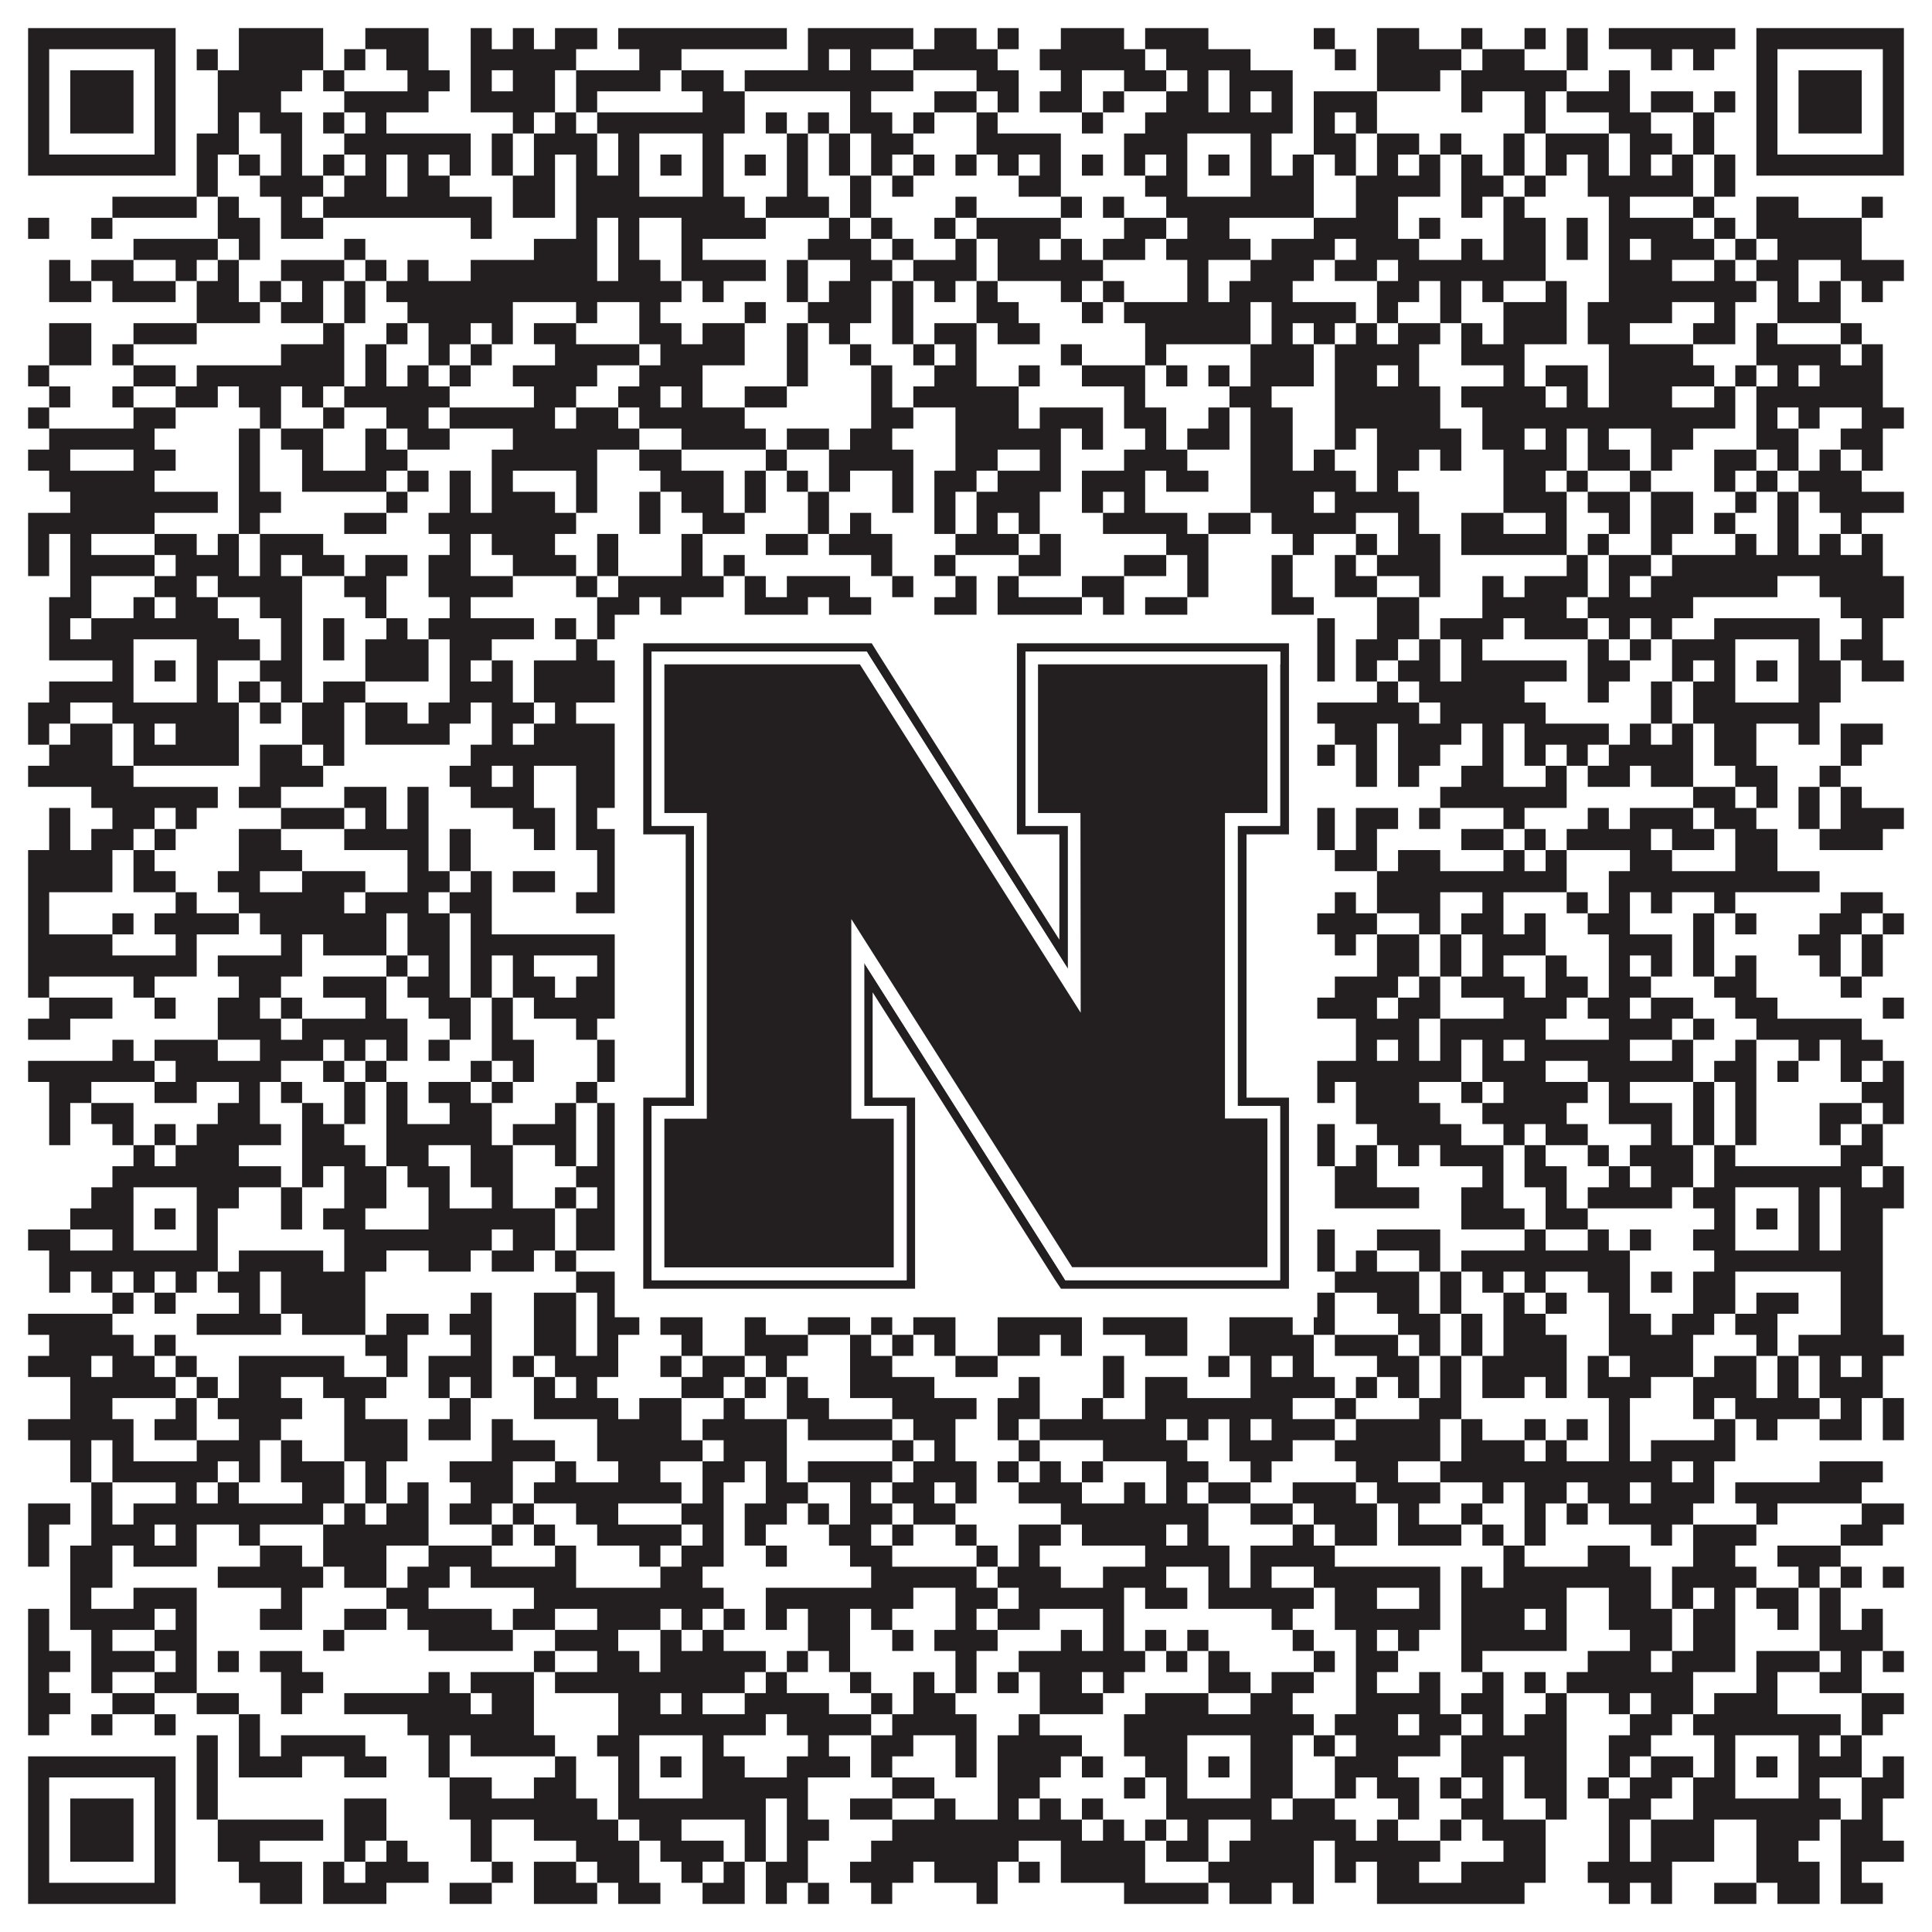
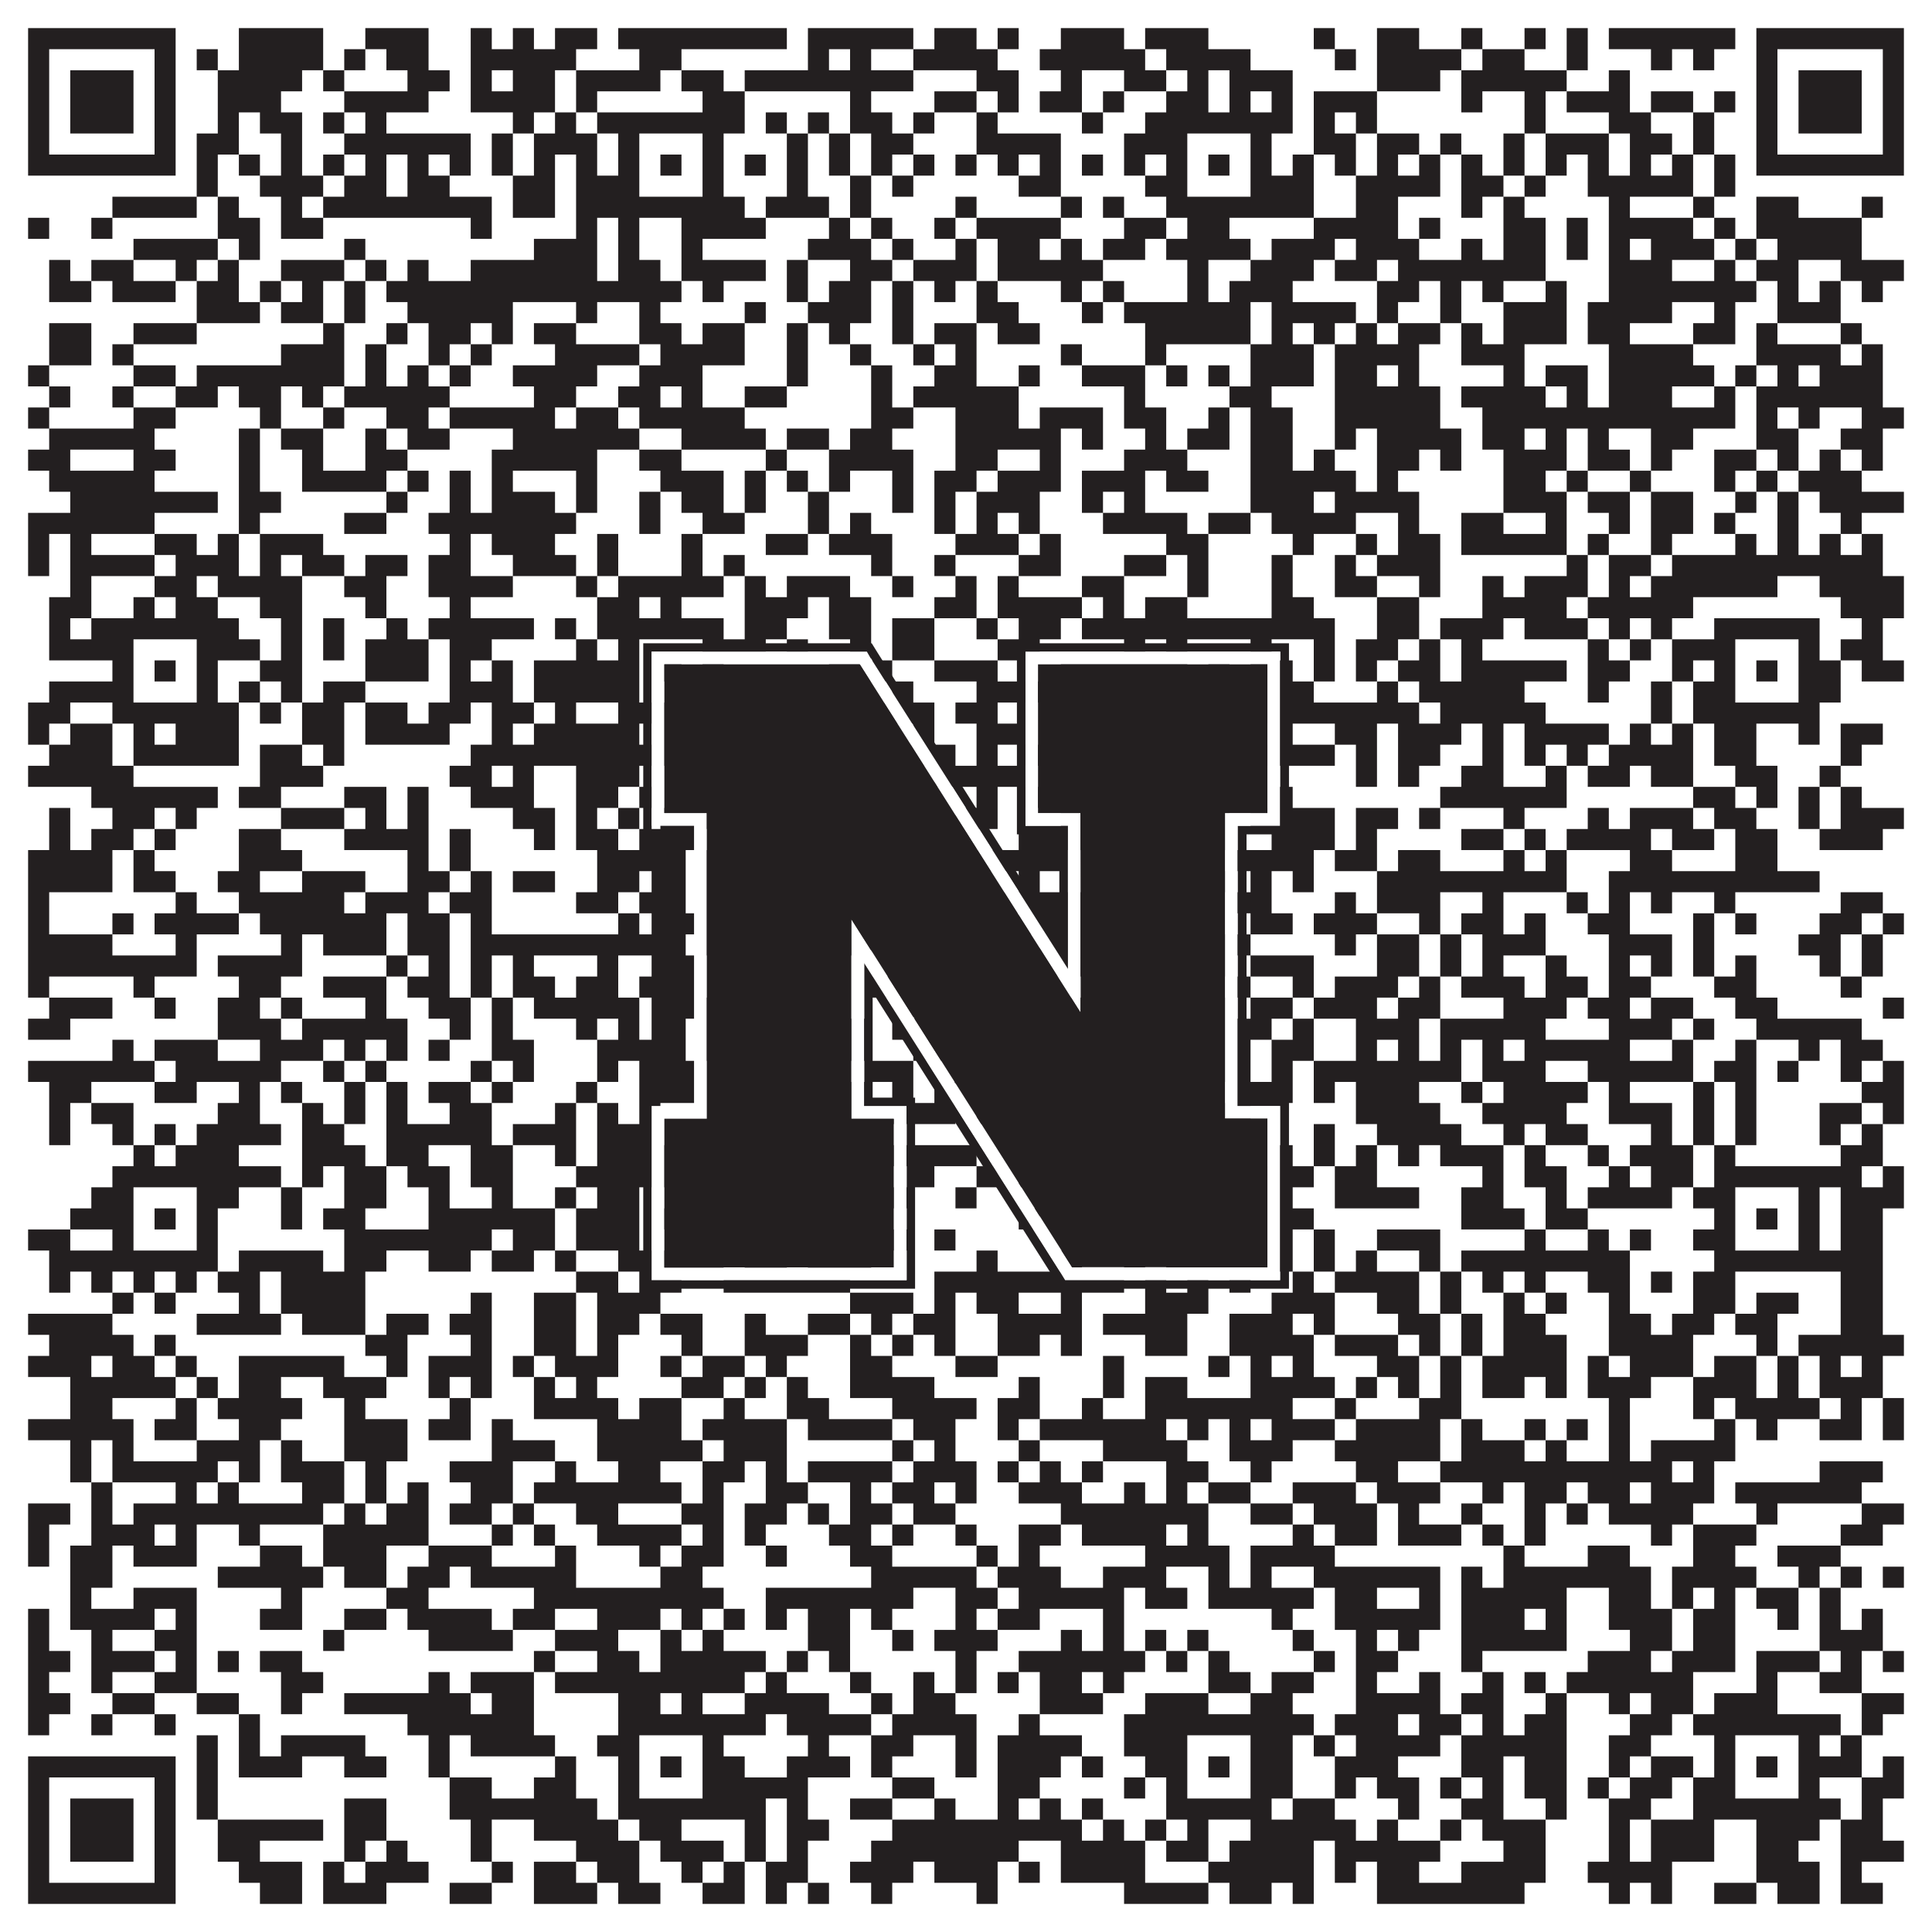
<svg xmlns="http://www.w3.org/2000/svg" version="1.1" width="1100px" height="1100px" viewBox="0 0 1100 1100">
  <rect x="0" y="0" width="1100" height="1100" fill="#ffffff" fill-opacity="1" />
  <path fill="#231f20" fill-opacity="1" d="M16,16L100,16L100,28L16,28ZM136,16L184,16L184,28L136,28ZM208,16L244,16L244,28L208,28ZM268,16L280,16L280,28L268,28ZM292,16L304,16L304,28L292,28ZM316,16L340,16L340,28L316,28ZM352,16L448,16L448,28L352,28ZM460,16L520,16L520,28L460,28ZM532,16L556,16L556,28L532,28ZM568,16L580,16L580,28L568,28ZM604,16L640,16L640,28L604,28ZM652,16L688,16L688,28L652,28ZM748,16L760,16L760,28L748,28ZM784,16L808,16L808,28L784,28ZM832,16L844,16L844,28L832,28ZM868,16L880,16L880,28L868,28ZM892,16L904,16L904,28L892,28ZM916,16L988,16L988,28L916,28ZM1000,16L1084,16L1084,28L1000,28ZM16,28L28,28L28,40L16,40ZM88,28L100,28L100,40L88,40ZM112,28L124,28L124,40L112,40ZM136,28L184,28L184,40L136,40ZM196,28L208,28L208,40L196,40ZM220,28L244,28L244,40L220,40ZM268,28L328,28L328,40L268,40ZM364,28L388,28L388,40L364,40ZM460,28L472,28L472,40L460,40ZM484,28L496,28L496,40L484,40ZM520,28L568,28L568,40L520,40ZM592,28L652,28L652,40L592,40ZM664,28L712,28L712,40L664,40ZM760,28L772,28L772,40L760,40ZM784,28L832,28L832,40L784,40ZM844,28L868,28L868,40L844,40ZM892,28L904,28L904,40L892,40ZM940,28L952,28L952,40L940,40ZM964,28L976,28L976,40L964,40ZM1000,28L1012,28L1012,40L1000,40ZM1072,28L1084,28L1084,40L1072,40ZM16,40L28,40L28,52L16,52ZM40,40L76,40L76,52L40,52ZM88,40L100,40L100,52L88,52ZM124,40L172,40L172,52L124,52ZM184,40L196,40L196,52L184,52ZM232,40L256,40L256,52L232,52ZM268,40L280,40L280,52L268,52ZM292,40L316,40L316,52L292,52ZM328,40L376,40L376,52L328,52ZM388,40L412,40L412,52L388,52ZM424,40L520,40L520,52L424,52ZM556,40L580,40L580,52L556,52ZM604,40L616,40L616,52L604,52ZM640,40L664,40L664,52L640,52ZM676,40L688,40L688,52L676,52ZM700,40L736,40L736,52L700,52ZM784,40L820,40L820,52L784,52ZM832,40L892,40L892,52L832,52ZM916,40L928,40L928,52L916,52ZM1000,40L1012,40L1012,52L1000,52ZM1024,40L1060,40L1060,52L1024,52ZM1072,40L1084,40L1084,52L1072,52ZM16,52L28,52L28,64L16,64ZM40,52L76,52L76,64L40,64ZM88,52L100,52L100,64L88,64ZM124,52L160,52L160,64L124,64ZM196,52L244,52L244,64L196,64ZM268,52L316,52L316,64L268,64ZM328,52L340,52L340,64L328,64ZM400,52L424,52L424,64L400,64ZM484,52L496,52L496,64L484,64ZM532,52L556,52L556,64L532,64ZM568,52L580,52L580,64L568,64ZM592,52L616,52L616,64L592,64ZM628,52L640,52L640,64L628,64ZM664,52L688,52L688,64L664,64ZM700,52L712,52L712,64L700,64ZM724,52L736,52L736,64L724,64ZM748,52L784,52L784,64L748,64ZM832,52L844,52L844,64L832,64ZM868,52L880,52L880,64L868,64ZM892,52L928,52L928,64L892,64ZM940,52L964,52L964,64L940,64ZM976,52L988,52L988,64L976,64ZM1000,52L1012,52L1012,64L1000,64ZM1024,52L1060,52L1060,64L1024,64ZM1072,52L1084,52L1084,64L1072,64ZM16,64L28,64L28,76L16,76ZM40,64L76,64L76,76L40,76ZM88,64L100,64L100,76L88,76ZM124,64L136,64L136,76L124,76ZM148,64L172,64L172,76L148,76ZM184,64L196,64L196,76L184,76ZM208,64L220,64L220,76L208,76ZM292,64L304,64L304,76L292,76ZM316,64L328,64L328,76L316,76ZM340,64L424,64L424,76L340,76ZM436,64L448,64L448,76L436,76ZM460,64L472,64L472,76L460,76ZM484,64L508,64L508,76L484,76ZM520,64L532,64L532,76L520,76ZM556,64L568,64L568,76L556,76ZM616,64L628,64L628,76L616,76ZM652,64L736,64L736,76L652,76ZM748,64L760,64L760,76L748,76ZM772,64L784,64L784,76L772,76ZM868,64L880,64L880,76L868,76ZM916,64L940,64L940,76L916,76ZM964,64L976,64L976,76L964,76ZM1000,64L1012,64L1012,76L1000,76ZM1024,64L1060,64L1060,76L1024,76ZM1072,64L1084,64L1084,76L1072,76ZM16,76L28,76L28,88L16,88ZM88,76L100,76L100,88L88,88ZM112,76L136,76L136,88L112,88ZM160,76L172,76L172,88L160,88ZM196,76L268,76L268,88L196,88ZM280,76L292,76L292,88L280,88ZM304,76L340,76L340,88L304,88ZM352,76L364,76L364,88L352,88ZM400,76L412,76L412,88L400,88ZM448,76L460,76L460,88L448,88ZM472,76L484,76L484,88L472,88ZM496,76L520,76L520,88L496,88ZM556,76L604,76L604,88L556,88ZM640,76L676,76L676,88L640,88ZM712,76L724,76L724,88L712,88ZM748,76L772,76L772,88L748,88ZM784,76L808,76L808,88L784,88ZM820,76L832,76L832,88L820,88ZM856,76L868,76L868,88L856,88ZM880,76L916,76L916,88L880,88ZM928,76L952,76L952,88L928,88ZM964,76L976,76L976,88L964,88ZM1000,76L1012,76L1012,88L1000,88ZM1072,76L1084,76L1084,88L1072,88ZM16,88L100,88L100,100L16,100ZM112,88L124,88L124,100L112,100ZM136,88L148,88L148,100L136,100ZM160,88L172,88L172,100L160,100ZM184,88L196,88L196,100L184,100ZM208,88L220,88L220,100L208,100ZM232,88L244,88L244,100L232,100ZM256,88L268,88L268,100L256,100ZM280,88L292,88L292,100L280,100ZM304,88L316,88L316,100L304,100ZM328,88L340,88L340,100L328,100ZM352,88L364,88L364,100L352,100ZM376,88L388,88L388,100L376,100ZM400,88L412,88L412,100L400,100ZM424,88L436,88L436,100L424,100ZM448,88L460,88L460,100L448,100ZM472,88L484,88L484,100L472,100ZM496,88L508,88L508,100L496,100ZM520,88L532,88L532,100L520,100ZM544,88L556,88L556,100L544,100ZM568,88L580,88L580,100L568,100ZM592,88L604,88L604,100L592,100ZM616,88L628,88L628,100L616,100ZM640,88L652,88L652,100L640,100ZM664,88L676,88L676,100L664,100ZM688,88L700,88L700,100L688,100ZM712,88L724,88L724,100L712,100ZM736,88L748,88L748,100L736,100ZM760,88L772,88L772,100L760,100ZM784,88L796,88L796,100L784,100ZM808,88L820,88L820,100L808,100ZM832,88L844,88L844,100L832,100ZM856,88L868,88L868,100L856,100ZM880,88L892,88L892,100L880,100ZM904,88L916,88L916,100L904,100ZM928,88L940,88L940,100L928,100ZM952,88L964,88L964,100L952,100ZM976,88L988,88L988,100L976,100ZM1000,88L1084,88L1084,100L1000,100ZM112,100L124,100L124,112L112,112ZM148,100L184,100L184,112L148,112ZM196,100L220,100L220,112L196,112ZM232,100L256,100L256,112L232,112ZM292,100L316,100L316,112L292,112ZM328,100L364,100L364,112L328,112ZM400,100L412,100L412,112L400,112ZM448,100L460,100L460,112L448,112ZM484,100L496,100L496,112L484,112ZM508,100L520,100L520,112L508,112ZM580,100L604,100L604,112L580,112ZM652,100L676,100L676,112L652,112ZM712,100L748,100L748,112L712,112ZM772,100L820,100L820,112L772,112ZM832,100L856,100L856,112L832,112ZM868,100L880,100L880,112L868,112ZM904,100L964,100L964,112L904,112ZM976,100L988,100L988,112L976,112ZM64,112L112,112L112,124L64,124ZM124,112L136,112L136,124L124,124ZM160,112L172,112L172,124L160,124ZM184,112L280,112L280,124L184,124ZM292,112L316,112L316,124L292,124ZM328,112L424,112L424,124L328,124ZM436,112L472,112L472,124L436,124ZM484,112L496,112L496,124L484,124ZM544,112L556,112L556,124L544,124ZM604,112L616,112L616,124L604,124ZM628,112L640,112L640,124L628,124ZM664,112L748,112L748,124L664,124ZM772,112L796,112L796,124L772,124ZM832,112L844,112L844,124L832,124ZM856,112L868,112L868,124L856,124ZM916,112L928,112L928,124L916,124ZM964,112L976,112L976,124L964,124ZM1000,112L1024,112L1024,124L1000,124ZM1060,112L1072,112L1072,124L1060,124ZM16,124L28,124L28,136L16,136ZM52,124L64,124L64,136L52,136ZM124,124L148,124L148,136L124,136ZM160,124L184,124L184,136L160,136ZM268,124L280,124L280,136L268,136ZM328,124L340,124L340,136L328,136ZM352,124L364,124L364,136L352,136ZM388,124L436,124L436,136L388,136ZM472,124L484,124L484,136L472,136ZM496,124L508,124L508,136L496,136ZM532,124L544,124L544,136L532,136ZM556,124L604,124L604,136L556,136ZM640,124L664,124L664,136L640,136ZM676,124L700,124L700,136L676,136ZM748,124L796,124L796,136L748,136ZM808,124L820,124L820,136L808,136ZM856,124L880,124L880,136L856,136ZM892,124L904,124L904,136L892,136ZM916,124L964,124L964,136L916,136ZM976,124L988,124L988,136L976,136ZM1000,124L1060,124L1060,136L1000,136ZM76,136L124,136L124,148L76,148ZM136,136L148,136L148,148L136,148ZM196,136L208,136L208,148L196,148ZM304,136L340,136L340,148L304,148ZM352,136L364,136L364,148L352,148ZM388,136L400,136L400,148L388,148ZM460,136L496,136L496,148L460,148ZM508,136L520,136L520,148L508,148ZM544,136L556,136L556,148L544,148ZM568,136L592,136L592,148L568,148ZM604,136L616,136L616,148L604,148ZM628,136L652,136L652,148L628,148ZM664,136L712,136L712,148L664,148ZM724,136L760,136L760,148L724,148ZM772,136L808,136L808,148L772,148ZM832,136L844,136L844,148L832,148ZM856,136L880,136L880,148L856,148ZM892,136L904,136L904,148L892,148ZM916,136L928,136L928,148L916,148ZM940,136L976,136L976,148L940,148ZM988,136L1000,136L1000,148L988,148ZM1012,136L1060,136L1060,148L1012,148ZM28,148L40,148L40,160L28,160ZM52,148L76,148L76,160L52,160ZM100,148L112,148L112,160L100,160ZM124,148L136,148L136,160L124,160ZM160,148L196,148L196,160L160,160ZM208,148L220,148L220,160L208,160ZM232,148L244,148L244,160L232,160ZM268,148L340,148L340,160L268,160ZM352,148L376,148L376,160L352,160ZM388,148L436,148L436,160L388,160ZM448,148L460,148L460,160L448,160ZM484,148L508,148L508,160L484,160ZM520,148L556,148L556,160L520,160ZM568,148L628,148L628,160L568,160ZM676,148L688,148L688,160L676,160ZM712,148L748,148L748,160L712,160ZM760,148L784,148L784,160L760,160ZM796,148L880,148L880,160L796,160ZM916,148L952,148L952,160L916,160ZM976,148L988,148L988,160L976,160ZM1000,148L1024,148L1024,160L1000,160ZM1048,148L1084,148L1084,160L1048,160ZM28,160L52,160L52,172L28,172ZM64,160L100,160L100,172L64,172ZM112,160L136,160L136,172L112,172ZM148,160L160,160L160,172L148,172ZM172,160L184,160L184,172L172,172ZM196,160L208,160L208,172L196,172ZM220,160L388,160L388,172L220,172ZM400,160L412,160L412,172L400,172ZM448,160L460,160L460,172L448,172ZM472,160L496,160L496,172L472,172ZM508,160L520,160L520,172L508,172ZM532,160L544,160L544,172L532,172ZM556,160L568,160L568,172L556,172ZM604,160L616,160L616,172L604,172ZM628,160L640,160L640,172L628,172ZM676,160L688,160L688,172L676,172ZM700,160L736,160L736,172L700,172ZM784,160L808,160L808,172L784,172ZM820,160L832,160L832,172L820,172ZM844,160L856,160L856,172L844,172ZM880,160L892,160L892,172L880,172ZM916,160L1000,160L1000,172L916,172ZM1012,160L1024,160L1024,172L1012,172ZM1036,160L1048,160L1048,172L1036,172ZM1060,160L1072,160L1072,172L1060,172ZM112,172L148,172L148,184L112,184ZM160,172L184,172L184,184L160,184ZM196,172L208,172L208,184L196,184ZM232,172L292,172L292,184L232,184ZM328,172L340,172L340,184L328,184ZM364,172L376,172L376,184L364,184ZM424,172L436,172L436,184L424,184ZM460,172L496,172L496,184L460,184ZM508,172L520,172L520,184L508,184ZM556,172L580,172L580,184L556,184ZM616,172L628,172L628,184L616,184ZM640,172L712,172L712,184L640,184ZM724,172L772,172L772,184L724,184ZM784,172L796,172L796,184L784,184ZM820,172L832,172L832,184L820,184ZM856,172L892,172L892,184L856,184ZM904,172L952,172L952,184L904,184ZM976,172L988,172L988,184L976,184ZM1012,172L1048,172L1048,184L1012,184ZM28,184L52,184L52,196L28,196ZM76,184L112,184L112,196L76,196ZM184,184L196,184L196,196L184,196ZM220,184L232,184L232,196L220,196ZM244,184L268,184L268,196L244,196ZM280,184L292,184L292,196L280,196ZM304,184L328,184L328,196L304,196ZM364,184L388,184L388,196L364,196ZM400,184L424,184L424,196L400,196ZM448,184L460,184L460,196L448,196ZM472,184L484,184L484,196L472,196ZM508,184L520,184L520,196L508,196ZM532,184L556,184L556,196L532,196ZM568,184L592,184L592,196L568,196ZM652,184L712,184L712,196L652,196ZM724,184L736,184L736,196L724,196ZM748,184L760,184L760,196L748,196ZM772,184L784,184L784,196L772,196ZM796,184L820,184L820,196L796,196ZM832,184L844,184L844,196L832,196ZM856,184L892,184L892,196L856,196ZM904,184L928,184L928,196L904,196ZM964,184L988,184L988,196L964,196ZM1000,184L1012,184L1012,196L1000,196ZM1048,184L1060,184L1060,196L1048,196ZM28,196L52,196L52,208L28,208ZM64,196L76,196L76,208L64,208ZM160,196L196,196L196,208L160,208ZM208,196L220,196L220,208L208,208ZM244,196L256,196L256,208L244,208ZM268,196L280,196L280,208L268,208ZM316,196L364,196L364,208L316,208ZM376,196L424,196L424,208L376,208ZM448,196L460,196L460,208L448,208ZM484,196L496,196L496,208L484,208ZM520,196L532,196L532,208L520,208ZM544,196L556,196L556,208L544,208ZM604,196L616,196L616,208L604,208ZM652,196L664,196L664,208L652,208ZM712,196L748,196L748,208L712,208ZM760,196L808,196L808,208L760,208ZM832,196L868,196L868,208L832,208ZM916,196L964,196L964,208L916,208ZM1000,196L1048,196L1048,208L1000,208ZM1060,196L1072,196L1072,208L1060,208ZM16,208L28,208L28,220L16,220ZM76,208L100,208L100,220L76,220ZM112,208L196,208L196,220L112,220ZM208,208L220,208L220,220L208,220ZM232,208L244,208L244,220L232,220ZM256,208L268,208L268,220L256,220ZM292,208L340,208L340,220L292,220ZM364,208L400,208L400,220L364,220ZM448,208L460,208L460,220L448,220ZM496,208L508,208L508,220L496,220ZM532,208L556,208L556,220L532,220ZM580,208L592,208L592,220L580,220ZM616,208L652,208L652,220L616,220ZM664,208L676,208L676,220L664,220ZM688,208L700,208L700,220L688,220ZM712,208L748,208L748,220L712,220ZM760,208L784,208L784,220L760,220ZM796,208L808,208L808,220L796,220ZM856,208L868,208L868,220L856,220ZM880,208L904,208L904,220L880,220ZM916,208L976,208L976,220L916,220ZM988,208L1000,208L1000,220L988,220ZM1012,208L1024,208L1024,220L1012,220ZM1036,208L1072,208L1072,220L1036,220ZM28,220L40,220L40,232L28,232ZM64,220L76,220L76,232L64,232ZM100,220L124,220L124,232L100,232ZM136,220L160,220L160,232L136,232ZM172,220L184,220L184,232L172,232ZM196,220L256,220L256,232L196,232ZM304,220L328,220L328,232L304,232ZM352,220L376,220L376,232L352,232ZM388,220L400,220L400,232L388,232ZM424,220L448,220L448,232L424,232ZM496,220L508,220L508,232L496,232ZM520,220L580,220L580,232L520,232ZM640,220L652,220L652,232L640,232ZM700,220L724,220L724,232L700,232ZM760,220L820,220L820,232L760,232ZM832,220L880,220L880,232L832,232ZM892,220L904,220L904,232L892,232ZM916,220L952,220L952,232L916,232ZM976,220L988,220L988,232L976,232ZM1000,220L1072,220L1072,232L1000,232ZM16,232L28,232L28,244L16,244ZM76,232L100,232L100,244L76,244ZM148,232L160,232L160,244L148,244ZM184,232L196,232L196,244L184,244ZM220,232L244,232L244,244L220,244ZM256,232L316,232L316,244L256,244ZM328,232L352,232L352,244L328,244ZM364,232L424,232L424,244L364,244ZM496,232L520,232L520,244L496,244ZM544,232L580,232L580,244L544,244ZM592,232L628,232L628,244L592,244ZM640,232L664,232L664,244L640,244ZM688,232L700,232L700,244L688,244ZM712,232L736,232L736,244L712,244ZM760,232L820,232L820,244L760,244ZM844,232L988,232L988,244L844,244ZM1000,232L1012,232L1012,244L1000,244ZM1024,232L1036,232L1036,244L1024,244ZM1060,232L1084,232L1084,244L1060,244ZM28,244L88,244L88,256L28,256ZM136,244L148,244L148,256L136,256ZM160,244L184,244L184,256L160,256ZM208,244L220,244L220,256L208,256ZM232,244L256,244L256,256L232,256ZM292,244L364,244L364,256L292,256ZM388,244L436,244L436,256L388,256ZM448,244L472,244L472,256L448,256ZM484,244L508,244L508,256L484,256ZM544,244L604,244L604,256L544,256ZM616,244L628,244L628,256L616,256ZM652,244L664,244L664,256L652,256ZM676,244L700,244L700,256L676,256ZM712,244L736,244L736,256L712,256ZM760,244L772,244L772,256L760,256ZM784,244L832,244L832,256L784,256ZM844,244L868,244L868,256L844,256ZM880,244L892,244L892,256L880,256ZM904,244L916,244L916,256L904,256ZM940,244L964,244L964,256L940,256ZM1000,244L1024,244L1024,256L1000,256ZM1048,244L1072,244L1072,256L1048,256ZM16,256L40,256L40,268L16,268ZM76,256L100,256L100,268L76,268ZM136,256L148,256L148,268L136,268ZM172,256L184,256L184,268L172,268ZM208,256L232,256L232,268L208,268ZM280,256L340,256L340,268L280,268ZM364,256L388,256L388,268L364,268ZM436,256L448,256L448,268L436,268ZM472,256L520,256L520,268L472,268ZM544,256L568,256L568,268L544,268ZM592,256L604,256L604,268L592,268ZM640,256L676,256L676,268L640,268ZM712,256L736,256L736,268L712,268ZM748,256L760,256L760,268L748,268ZM784,256L808,256L808,268L784,268ZM820,256L832,256L832,268L820,268ZM856,256L892,256L892,268L856,268ZM904,256L928,256L928,268L904,268ZM940,256L952,256L952,268L940,268ZM976,256L1000,256L1000,268L976,268ZM1012,256L1024,256L1024,268L1012,268ZM1036,256L1048,256L1048,268L1036,268ZM1060,256L1072,256L1072,268L1060,268ZM28,268L88,268L88,280L28,280ZM136,268L148,268L148,280L136,280ZM172,268L220,268L220,280L172,280ZM232,268L244,268L244,280L232,280ZM256,268L268,268L268,280L256,280ZM280,268L292,268L292,280L280,280ZM328,268L340,268L340,280L328,280ZM376,268L412,268L412,280L376,280ZM424,268L436,268L436,280L424,280ZM448,268L460,268L460,280L448,280ZM472,268L484,268L484,280L472,280ZM508,268L520,268L520,280L508,280ZM532,268L556,268L556,280L532,280ZM568,268L604,268L604,280L568,280ZM616,268L652,268L652,280L616,280ZM664,268L688,268L688,280L664,280ZM712,268L772,268L772,280L712,280ZM784,268L796,268L796,280L784,280ZM856,268L880,268L880,280L856,280ZM892,268L904,268L904,280L892,280ZM928,268L940,268L940,280L928,280ZM976,268L988,268L988,280L976,280ZM1000,268L1012,268L1012,280L1000,280ZM1024,268L1060,268L1060,280L1024,280ZM40,280L124,280L124,292L40,292ZM136,280L160,280L160,292L136,292ZM220,280L232,280L232,292L220,292ZM256,280L268,280L268,292L256,292ZM280,280L316,280L316,292L280,292ZM328,280L340,280L340,292L328,292ZM364,280L376,280L376,292L364,292ZM388,280L412,280L412,292L388,292ZM424,280L436,280L436,292L424,292ZM460,280L472,280L472,292L460,292ZM508,280L520,280L520,292L508,292ZM532,280L544,280L544,292L532,292ZM556,280L592,280L592,292L556,292ZM616,280L628,280L628,292L616,292ZM640,280L652,280L652,292L640,292ZM712,280L748,280L748,292L712,292ZM760,280L808,280L808,292L760,292ZM856,280L892,280L892,292L856,292ZM904,280L928,280L928,292L904,292ZM940,280L964,280L964,292L940,292ZM988,280L1000,280L1000,292L988,292ZM1012,280L1024,280L1024,292L1012,292ZM1036,280L1084,280L1084,292L1036,292ZM16,292L88,292L88,304L16,304ZM136,292L148,292L148,304L136,304ZM196,292L220,292L220,304L196,304ZM244,292L328,292L328,304L244,304ZM364,292L376,292L376,304L364,304ZM400,292L424,292L424,304L400,304ZM460,292L472,292L472,304L460,304ZM484,292L496,292L496,304L484,304ZM532,292L544,292L544,304L532,304ZM556,292L568,292L568,304L556,304ZM580,292L592,292L592,304L580,304ZM628,292L676,292L676,304L628,304ZM688,292L712,292L712,304L688,304ZM724,292L772,292L772,304L724,304ZM796,292L808,292L808,304L796,304ZM832,292L856,292L856,304L832,304ZM880,292L892,292L892,304L880,304ZM916,292L928,292L928,304L916,304ZM940,292L964,292L964,304L940,304ZM976,292L988,292L988,304L976,304ZM1012,292L1024,292L1024,304L1012,304ZM1048,292L1060,292L1060,304L1048,304ZM16,304L28,304L28,316L16,316ZM40,304L52,304L52,316L40,316ZM88,304L112,304L112,316L88,316ZM124,304L136,304L136,316L124,316ZM148,304L184,304L184,316L148,316ZM256,304L268,304L268,316L256,316ZM280,304L316,304L316,316L280,316ZM340,304L352,304L352,316L340,316ZM388,304L400,304L400,316L388,316ZM436,304L460,304L460,316L436,316ZM472,304L508,304L508,316L472,316ZM544,304L580,304L580,316L544,316ZM592,304L604,304L604,316L592,316ZM664,304L688,304L688,316L664,316ZM736,304L748,304L748,316L736,316ZM772,304L784,304L784,316L772,316ZM796,304L820,304L820,316L796,316ZM832,304L892,304L892,316L832,316ZM904,304L916,304L916,316L904,316ZM940,304L952,304L952,316L940,316ZM988,304L1000,304L1000,316L988,316ZM1012,304L1024,304L1024,316L1012,316ZM1036,304L1048,304L1048,316L1036,316ZM1060,304L1072,304L1072,316L1060,316ZM16,316L28,316L28,328L16,328ZM40,316L88,316L88,328L40,328ZM100,316L136,316L136,328L100,328ZM148,316L160,316L160,328L148,328ZM172,316L196,316L196,328L172,328ZM208,316L232,316L232,328L208,328ZM244,316L268,316L268,328L244,328ZM292,316L328,316L328,328L292,328ZM340,316L352,316L352,328L340,328ZM388,316L400,316L400,328L388,328ZM412,316L424,316L424,328L412,328ZM496,316L508,316L508,328L496,328ZM532,316L544,316L544,328L532,328ZM580,316L604,316L604,328L580,328ZM640,316L664,316L664,328L640,328ZM676,316L688,316L688,328L676,328ZM724,316L736,316L736,328L724,328ZM760,316L772,316L772,328L760,328ZM784,316L820,316L820,328L784,328ZM892,316L904,316L904,328L892,328ZM916,316L940,316L940,328L916,328ZM952,316L1072,316L1072,328L952,328ZM40,328L52,328L52,340L40,340ZM88,328L112,328L112,340L88,340ZM124,328L172,328L172,340L124,340ZM196,328L220,328L220,340L196,340ZM244,328L292,328L292,340L244,340ZM328,328L340,328L340,340L328,340ZM352,328L412,328L412,340L352,340ZM424,328L436,328L436,340L424,340ZM448,328L484,328L484,340L448,340ZM508,328L520,328L520,340L508,340ZM544,328L556,328L556,340L544,340ZM568,328L580,328L580,340L568,340ZM616,328L640,328L640,340L616,340ZM676,328L688,328L688,340L676,340ZM724,328L736,328L736,340L724,340ZM760,328L784,328L784,340L760,340ZM808,328L820,328L820,340L808,340ZM844,328L856,328L856,340L844,340ZM868,328L904,328L904,340L868,340ZM916,328L928,328L928,340L916,340ZM940,328L1012,328L1012,340L940,340ZM1036,328L1084,328L1084,340L1036,340ZM28,340L52,340L52,352L28,352ZM76,340L88,340L88,352L76,352ZM100,340L124,340L124,352L100,352ZM148,340L172,340L172,352L148,352ZM208,340L220,340L220,352L208,352ZM256,340L268,340L268,352L256,352ZM340,340L364,340L364,352L340,352ZM376,340L388,340L388,352L376,352ZM424,340L460,340L460,352L424,352ZM472,340L496,340L496,352L472,352ZM532,340L556,340L556,352L532,352ZM568,340L616,340L616,352L568,352ZM628,340L640,340L640,352L628,352ZM652,340L676,340L676,352L652,352ZM724,340L748,340L748,352L724,352ZM784,340L808,340L808,352L784,352ZM844,340L892,340L892,352L844,352ZM904,340L964,340L964,352L904,352ZM1048,340L1084,340L1084,352L1048,352ZM28,352L40,352L40,364L28,364ZM52,352L136,352L136,364L52,364ZM160,352L172,352L172,364L160,364ZM184,352L196,352L196,364L184,364ZM220,352L232,352L232,364L220,364ZM244,352L304,352L304,364L244,364ZM316,352L328,352L328,364L316,364ZM340,352L412,352L412,364L340,364ZM424,352L448,352L448,364L424,364ZM472,352L496,352L496,364L472,364ZM508,352L532,352L532,364L508,364ZM556,352L568,352L568,364L556,364ZM580,352L604,352L604,364L580,364ZM616,352L760,352L760,364L616,364ZM784,352L808,352L808,364L784,364ZM820,352L856,352L856,364L820,364ZM868,352L904,352L904,364L868,364ZM916,352L928,352L928,364L916,364ZM940,352L952,352L952,364L940,364ZM976,352L1036,352L1036,364L976,364ZM1060,352L1072,352L1072,364L1060,364ZM28,364L76,364L76,376L28,376ZM112,364L148,364L148,376L112,376ZM160,364L172,364L172,376L160,376ZM184,364L196,364L196,376L184,376ZM208,364L244,364L244,376L208,376ZM256,364L280,364L280,376L256,376ZM328,364L340,364L340,376L328,376ZM352,364L364,364L364,376L352,376ZM400,364L436,364L436,376L400,376ZM448,364L460,364L460,376L448,376ZM484,364L496,364L496,376L484,376ZM508,364L532,364L532,376L508,376ZM568,364L592,364L592,376L568,376ZM640,364L652,364L652,376L640,376ZM664,364L676,364L676,376L664,376ZM712,364L724,364L724,376L712,376ZM748,364L760,364L760,376L748,376ZM772,364L796,364L796,376L772,376ZM808,364L820,364L820,376L808,376ZM832,364L844,364L844,376L832,376ZM904,364L916,364L916,376L904,376ZM928,364L940,364L940,376L928,376ZM952,364L988,364L988,376L952,376ZM1024,364L1036,364L1036,376L1024,376ZM1048,364L1072,364L1072,376L1048,376ZM64,376L76,376L76,388L64,388ZM88,376L100,376L100,388L88,388ZM112,376L124,376L124,388L112,388ZM148,376L172,376L172,388L148,388ZM208,376L244,376L244,388L208,388ZM256,376L268,376L268,388L256,388ZM280,376L292,376L292,388L280,388ZM304,376L364,376L364,388L304,388ZM376,376L388,376L388,388L376,388ZM400,376L412,376L412,388L400,388ZM472,376L508,376L508,388L472,388ZM532,376L568,376L568,388L532,388ZM604,376L676,376L676,388L604,388ZM688,376L700,376L700,388L688,388ZM712,376L736,376L736,388L712,388ZM748,376L760,376L760,388L748,388ZM772,376L784,376L784,388L772,388ZM796,376L820,376L820,388L796,388ZM832,376L892,376L892,388L832,388ZM904,376L928,376L928,388L904,388ZM952,376L964,376L964,388L952,388ZM976,376L988,376L988,388L976,388ZM1000,376L1012,376L1012,388L1000,388ZM1024,376L1048,376L1048,388L1024,388ZM1060,376L1084,376L1084,388L1060,388ZM28,388L76,388L76,400L28,400ZM112,388L124,388L124,400L112,400ZM136,388L148,388L148,400L136,400ZM160,388L172,388L172,400L160,400ZM184,388L208,388L208,400L184,400ZM256,388L292,388L292,400L256,400ZM304,388L364,388L364,400L304,400ZM400,388L448,388L448,400L400,400ZM460,388L484,388L484,400L460,400ZM508,388L520,388L520,400L508,400ZM556,388L604,388L604,400L556,400ZM628,388L652,388L652,400L628,400ZM664,388L676,388L676,400L664,400ZM712,388L748,388L748,400L712,400ZM784,388L796,388L796,400L784,400ZM808,388L868,388L868,400L808,400ZM904,388L916,388L916,400L904,400ZM940,388L952,388L952,400L940,400ZM964,388L988,388L988,400L964,400ZM1024,388L1048,388L1048,400L1024,400ZM16,400L40,400L40,412L16,412ZM64,400L136,400L136,412L64,412ZM148,400L160,400L160,412L148,412ZM172,400L196,400L196,412L172,412ZM208,400L232,400L232,412L208,412ZM244,400L268,400L268,412L244,412ZM280,400L304,400L304,412L280,412ZM316,400L328,400L328,412L316,412ZM352,400L412,400L412,412L352,412ZM436,400L448,400L448,412L436,412ZM460,400L484,400L484,412L460,412ZM496,400L532,400L532,412L496,412ZM544,400L568,400L568,412L544,412ZM604,400L616,400L616,412L604,412ZM652,400L808,400L808,412L652,412ZM820,400L880,400L880,412L820,412ZM940,400L952,400L952,412L940,412ZM964,400L1036,400L1036,412L964,412ZM16,412L28,412L28,424L16,424ZM40,412L64,412L64,424L40,424ZM76,412L88,412L88,424L76,424ZM100,412L136,412L136,424L100,424ZM172,412L196,412L196,424L172,424ZM208,412L256,412L256,424L208,424ZM280,412L292,412L292,424L280,424ZM304,412L364,412L364,424L304,424ZM376,412L424,412L424,424L376,424ZM436,412L460,412L460,424L436,424ZM472,412L484,412L484,424L472,424ZM496,412L508,412L508,424L496,424ZM520,412L532,412L532,424L520,424ZM556,412L580,412L580,424L556,424ZM592,412L604,412L604,424L592,424ZM628,412L664,412L664,424L628,424ZM700,412L712,412L712,424L700,424ZM724,412L736,412L736,424L724,424ZM760,412L784,412L784,424L760,424ZM796,412L832,412L832,424L796,424ZM844,412L856,412L856,424L844,424ZM868,412L916,412L916,424L868,424ZM928,412L940,412L940,424L928,424ZM952,412L964,412L964,424L952,424ZM976,412L1000,412L1000,424L976,424ZM1024,412L1036,412L1036,424L1024,424ZM1048,412L1072,412L1072,424L1048,424ZM28,424L64,424L64,436L28,436ZM76,424L136,424L136,436L76,436ZM148,424L172,424L172,436L148,436ZM184,424L196,424L196,436L184,436ZM268,424L388,424L388,436L268,436ZM412,424L424,424L424,436L412,436ZM460,424L472,424L472,436L460,436ZM484,424L496,424L496,436L484,436ZM508,424L544,424L544,436L508,436ZM556,424L568,424L568,436L556,436ZM580,424L604,424L604,436L580,436ZM616,424L628,424L628,436L616,436ZM640,424L652,424L652,436L640,436ZM712,424L760,424L760,436L712,436ZM772,424L784,424L784,436L772,436ZM796,424L820,424L820,436L796,436ZM844,424L856,424L856,436L844,436ZM868,424L880,424L880,436L868,436ZM892,424L904,424L904,436L892,436ZM916,424L964,424L964,436L916,436ZM976,424L1000,424L1000,436L976,436ZM1048,424L1060,424L1060,436L1048,436ZM16,436L76,436L76,448L16,448ZM148,436L184,436L184,448L148,448ZM256,436L280,436L280,448L256,448ZM292,436L304,436L304,448L292,448ZM328,436L364,436L364,448L328,448ZM460,436L472,436L472,448L460,448ZM496,436L508,436L508,448L496,448ZM532,436L580,436L580,448L532,448ZM592,436L604,436L604,448L592,448ZM616,436L652,436L652,448L616,448ZM676,436L712,436L712,448L676,448ZM772,436L784,436L784,448L772,448ZM796,436L808,436L808,448L796,448ZM832,436L856,436L856,448L832,448ZM880,436L892,436L892,448L880,448ZM904,436L928,436L928,448L904,448ZM940,436L964,436L964,448L940,448ZM988,436L1012,436L1012,448L988,448ZM1036,436L1048,436L1048,448L1036,448ZM52,448L124,448L124,460L52,460ZM136,448L160,448L160,460L136,460ZM196,448L220,448L220,460L196,460ZM232,448L244,448L244,460L232,460ZM268,448L304,448L304,460L268,460ZM328,448L352,448L352,460L328,460ZM364,448L376,448L376,460L364,460ZM388,448L412,448L412,460L388,460ZM424,448L460,448L460,460L424,460ZM472,448L484,448L484,460L472,460ZM496,448L520,448L520,460L496,460ZM556,448L568,448L568,460L556,460ZM580,448L592,448L592,460L580,460ZM604,448L616,448L616,460L604,460ZM628,448L652,448L652,460L628,460ZM664,448L688,448L688,460L664,460ZM724,448L736,448L736,460L724,460ZM820,448L892,448L892,460L820,460ZM964,448L988,448L988,460L964,460ZM1000,448L1012,448L1012,460L1000,460ZM1024,448L1036,448L1036,460L1024,460ZM1048,448L1060,448L1060,460L1048,460ZM28,460L40,460L40,472L28,472ZM64,460L88,460L88,472L64,472ZM100,460L112,460L112,472L100,472ZM160,460L196,460L196,472L160,472ZM208,460L220,460L220,472L208,472ZM232,460L244,460L244,472L232,472ZM292,460L316,460L316,472L292,472ZM328,460L340,460L340,472L328,472ZM352,460L364,460L364,472L352,472ZM376,460L412,460L412,472L376,472ZM424,460L448,460L448,472L424,472ZM472,460L496,460L496,472L472,472ZM508,460L532,460L532,472L508,472ZM544,460L568,460L568,472L544,472ZM604,460L640,460L640,472L604,472ZM652,460L664,460L664,472L652,472ZM676,460L700,460L700,472L676,472ZM712,460L760,460L760,472L712,472ZM772,460L796,460L796,472L772,472ZM808,460L820,460L820,472L808,472ZM856,460L868,460L868,472L856,472ZM904,460L916,460L916,472L904,472ZM928,460L964,460L964,472L928,472ZM976,460L1000,460L1000,472L976,472ZM1024,460L1036,460L1036,472L1024,472ZM1048,460L1084,460L1084,472L1048,472ZM28,472L40,472L40,484L28,484ZM52,472L76,472L76,484L52,484ZM88,472L100,472L100,484L88,484ZM136,472L160,472L160,484L136,484ZM196,472L244,472L244,484L196,484ZM256,472L268,472L268,484L256,484ZM304,472L316,472L316,484L304,484ZM328,472L352,472L352,484L328,484ZM364,472L400,472L400,484L364,484ZM436,472L472,472L472,484L436,484ZM484,472L520,472L520,484L484,484ZM544,472L556,472L556,484L544,484ZM580,472L616,472L616,484L580,484ZM640,472L700,472L700,484L640,484ZM724,472L760,472L760,484L724,484ZM772,472L784,472L784,484L772,484ZM832,472L856,472L856,484L832,484ZM868,472L880,472L880,484L868,484ZM892,472L940,472L940,484L892,484ZM952,472L976,472L976,484L952,484ZM988,472L1012,472L1012,484L988,484ZM1036,472L1072,472L1072,484L1036,484ZM16,484L64,484L64,496L16,496ZM76,484L88,484L88,496L76,496ZM136,484L172,484L172,496L136,496ZM232,484L244,484L244,496L232,496ZM256,484L268,484L268,496L256,496ZM340,484L388,484L388,496L340,496ZM400,484L412,484L412,496L400,496ZM472,484L484,484L484,496L472,496ZM508,484L520,484L520,496L508,496ZM532,484L544,484L544,496L532,496ZM556,484L604,484L604,496L556,496ZM628,484L664,484L664,496L628,496ZM700,484L748,484L748,496L700,496ZM760,484L784,484L784,496L760,496ZM796,484L820,484L820,496L796,496ZM856,484L868,484L868,496L856,496ZM880,484L892,484L892,496L880,496ZM928,484L952,484L952,496L928,496ZM988,484L1012,484L1012,496L988,496ZM16,496L64,496L64,508L16,508ZM76,496L100,496L100,508L76,508ZM124,496L148,496L148,508L124,508ZM172,496L208,496L208,508L172,508ZM232,496L256,496L256,508L232,508ZM268,496L280,496L280,508L268,508ZM292,496L316,496L316,508L292,508ZM340,496L364,496L364,508L340,508ZM376,496L388,496L388,508L376,508ZM400,496L412,496L412,508L400,508ZM472,496L484,496L484,508L472,508ZM520,496L532,496L532,508L520,508ZM544,496L556,496L556,508L544,508ZM580,496L592,496L592,508L580,508ZM628,496L676,496L676,508L628,508ZM688,496L700,496L700,508L688,508ZM712,496L724,496L724,508L712,508ZM736,496L748,496L748,508L736,508ZM784,496L892,496L892,508L784,508ZM916,496L1036,496L1036,508L916,508ZM16,508L28,508L28,520L16,520ZM100,508L112,508L112,520L100,520ZM136,508L196,508L196,520L136,520ZM208,508L244,508L244,520L208,520ZM256,508L280,508L280,520L256,520ZM328,508L352,508L352,520L328,520ZM364,508L376,508L376,520L364,520ZM400,508L424,508L424,520L400,520ZM496,508L508,508L508,520L496,520ZM544,508L556,508L556,520L544,520ZM568,508L616,508L616,520L568,520ZM628,508L664,508L664,520L628,520ZM700,508L724,508L724,520L700,520ZM760,508L772,508L772,520L760,520ZM784,508L820,508L820,520L784,520ZM844,508L856,508L856,520L844,520ZM892,508L904,508L904,520L892,520ZM916,508L928,508L928,520L916,520ZM940,508L952,508L952,520L940,520ZM976,508L988,508L988,520L976,520ZM1048,508L1072,508L1072,520L1048,520ZM16,520L28,520L28,532L16,532ZM64,520L76,520L76,532L64,532ZM88,520L136,520L136,532L88,532ZM148,520L220,520L220,532L148,532ZM232,520L256,520L256,532L232,532ZM268,520L280,520L280,532L268,532ZM352,520L364,520L364,532L352,532ZM388,520L412,520L412,532L388,532ZM424,520L448,520L448,532L424,532ZM460,520L472,520L472,532L460,532ZM484,520L532,520L532,532L484,532ZM544,520L556,520L556,532L544,532ZM580,520L616,520L616,532L580,532ZM640,520L652,520L652,532L640,532ZM676,520L688,520L688,532L676,532ZM712,520L736,520L736,532L712,532ZM748,520L784,520L784,532L748,532ZM808,520L820,520L820,532L808,532ZM832,520L856,520L856,532L832,532ZM868,520L880,520L880,532L868,532ZM904,520L928,520L928,532L904,532ZM964,520L976,520L976,532L964,532ZM988,520L1000,520L1000,532L988,532ZM1036,520L1060,520L1060,532L1036,532ZM1072,520L1084,520L1084,532L1072,532ZM16,532L64,532L64,544L16,544ZM100,532L112,532L112,544L100,544ZM160,532L172,532L172,544L160,544ZM184,532L220,532L220,544L184,544ZM232,532L256,532L256,544L232,544ZM268,532L388,532L388,544L268,544ZM400,532L412,532L412,544L400,544ZM424,532L436,532L436,544L424,544ZM448,532L472,532L472,544L448,544ZM484,532L496,532L496,544L484,544ZM508,532L532,532L532,544L508,544ZM556,532L568,532L568,544L556,544ZM592,532L616,532L616,544L592,544ZM664,532L712,532L712,544L664,544ZM760,532L772,532L772,544L760,544ZM784,532L808,532L808,544L784,544ZM820,532L832,532L832,544L820,544ZM844,532L880,532L880,544L844,544ZM916,532L952,532L952,544L916,544ZM964,532L976,532L976,544L964,544ZM1024,532L1048,532L1048,544L1024,544ZM1060,532L1072,532L1072,544L1060,544ZM16,544L112,544L112,556L16,556ZM124,544L172,544L172,556L124,556ZM220,544L232,544L232,556L220,556ZM244,544L256,544L256,556L244,556ZM268,544L280,544L280,556L268,556ZM292,544L304,544L304,556L292,556ZM340,544L352,544L352,556L340,556ZM376,544L400,544L400,556L376,556ZM412,544L484,544L484,556L412,556ZM508,544L544,544L544,556L508,556ZM556,544L676,544L676,556L556,556ZM688,544L700,544L700,556L688,556ZM712,544L748,544L748,556L712,556ZM784,544L808,544L808,556L784,556ZM820,544L832,544L832,556L820,556ZM844,544L856,544L856,556L844,556ZM880,544L892,544L892,556L880,556ZM916,544L928,544L928,556L916,556ZM940,544L952,544L952,556L940,556ZM964,544L976,544L976,556L964,556ZM988,544L1000,544L1000,556L988,556ZM1036,544L1048,544L1048,556L1036,556ZM1060,544L1072,544L1072,556L1060,556ZM16,556L28,556L28,568L16,568ZM76,556L88,556L88,568L76,568ZM136,556L160,556L160,568L136,568ZM184,556L220,556L220,568L184,568ZM232,556L256,556L256,568L232,568ZM268,556L280,556L280,568L268,568ZM292,556L316,556L316,568L292,568ZM328,556L352,556L352,568L328,568ZM364,556L400,556L400,568L364,568ZM412,556L424,556L424,568L412,568ZM448,556L460,556L460,568L448,568ZM472,556L484,556L484,568L472,568ZM496,556L532,556L532,568L496,568ZM556,556L580,556L580,568L556,568ZM616,556L664,556L664,568L616,568ZM700,556L712,556L712,568L700,568ZM736,556L748,556L748,568L736,568ZM760,556L796,556L796,568L760,568ZM808,556L820,556L820,568L808,568ZM832,556L868,556L868,568L832,568ZM880,556L904,556L904,568L880,568ZM916,556L940,556L940,568L916,568ZM976,556L1000,556L1000,568L976,568ZM1048,556L1060,556L1060,568L1048,568ZM28,568L64,568L64,580L28,580ZM88,568L100,568L100,580L88,580ZM124,568L148,568L148,580L124,580ZM160,568L172,568L172,580L160,580ZM208,568L220,568L220,580L208,580ZM244,568L268,568L268,580L244,580ZM280,568L292,568L292,580L280,580ZM304,568L364,568L364,580L304,580ZM388,568L412,568L412,580L388,580ZM436,568L472,568L472,580L436,580ZM508,568L520,568L520,580L508,580ZM556,568L580,568L580,580L556,580ZM592,568L652,568L652,580L592,580ZM676,568L700,568L700,580L676,580ZM712,568L736,568L736,580L712,580ZM748,568L784,568L784,580L748,580ZM796,568L820,568L820,580L796,580ZM856,568L892,568L892,580L856,580ZM904,568L928,568L928,580L904,580ZM940,568L964,568L964,580L940,580ZM988,568L1012,568L1012,580L988,580ZM1072,568L1084,568L1084,580L1072,580ZM16,580L40,580L40,592L16,592ZM124,580L160,580L160,592L124,592ZM172,580L232,580L232,592L172,592ZM256,580L268,580L268,592L256,592ZM280,580L292,580L292,592L280,592ZM328,580L340,580L340,592L328,592ZM352,580L364,580L364,592L352,592ZM376,580L388,580L388,592L376,592ZM400,580L472,580L472,592L400,592ZM484,580L496,580L496,592L484,592ZM508,580L532,580L532,592L508,592ZM592,580L616,580L616,592L592,592ZM628,580L652,580L652,592L628,592ZM676,580L724,580L724,592L676,592ZM736,580L748,580L748,592L736,592ZM772,580L808,580L808,592L772,592ZM820,580L880,580L880,592L820,592ZM916,580L952,580L952,592L916,592ZM964,580L976,580L976,592L964,592ZM1000,580L1060,580L1060,592L1000,592ZM64,592L76,592L76,604L64,604ZM88,592L124,592L124,604L88,604ZM148,592L184,592L184,604L148,604ZM196,592L208,592L208,604L196,604ZM220,592L232,592L232,604L220,604ZM244,592L256,592L256,604L244,604ZM280,592L304,592L304,604L280,604ZM340,592L376,592L376,604L340,604ZM400,592L424,592L424,604L400,604ZM436,592L460,592L460,604L436,604ZM484,592L496,592L496,604L484,604ZM520,592L616,592L616,604L520,604ZM628,592L640,592L640,604L628,604ZM664,592L712,592L712,604L664,604ZM724,592L748,592L748,604L724,604ZM772,592L784,592L784,604L772,604ZM796,592L808,592L808,604L796,604ZM820,592L832,592L832,604L820,604ZM844,592L856,592L856,604L844,604ZM868,592L928,592L928,604L868,604ZM952,592L964,592L964,604L952,604ZM988,592L1000,592L1000,604L988,604ZM1024,592L1036,592L1036,604L1024,604ZM1048,592L1072,592L1072,604L1048,604ZM16,604L88,604L88,616L16,616ZM100,604L160,604L160,616L100,616ZM184,604L196,604L196,616L184,616ZM208,604L220,604L220,616L208,616ZM268,604L280,604L280,616L268,616ZM292,604L304,604L304,616L292,616ZM340,604L352,604L352,616L340,616ZM364,604L376,604L376,616L364,616ZM388,604L400,604L400,616L388,616ZM412,604L424,604L424,616L412,616ZM448,604L472,604L472,616L448,616ZM496,604L520,604L520,616L496,616ZM544,604L568,604L568,616L544,616ZM604,604L616,604L616,616L604,616ZM628,604L664,604L664,616L628,616ZM688,604L712,604L712,616L688,616ZM724,604L736,604L736,616L724,616ZM748,604L832,604L832,616L748,616ZM844,604L880,604L880,616L844,616ZM904,604L964,604L964,616L904,616ZM976,604L1000,604L1000,616L976,616ZM1012,604L1024,604L1024,616L1012,616ZM1048,604L1060,604L1060,616L1048,616ZM1072,604L1084,604L1084,616L1072,616ZM28,616L52,616L52,628L28,628ZM88,616L112,616L112,628L88,628ZM136,616L148,616L148,628L136,628ZM160,616L172,616L172,628L160,628ZM196,616L208,616L208,628L196,628ZM220,616L232,616L232,628L220,628ZM244,616L268,616L268,628L244,628ZM280,616L292,616L292,628L280,628ZM328,616L340,616L340,628L328,628ZM364,616L400,616L400,628L364,628ZM412,616L436,616L436,628L412,628ZM448,616L460,616L460,628L448,628ZM484,616L496,616L496,628L484,628ZM508,616L520,616L520,628L508,628ZM532,616L544,616L544,628L532,628ZM556,616L568,616L568,628L556,628ZM580,616L616,616L616,628L580,628ZM628,616L640,616L640,628L628,628ZM700,616L736,616L736,628L700,628ZM748,616L760,616L760,628L748,628ZM772,616L808,616L808,628L772,628ZM832,616L844,616L844,628L832,628ZM856,616L904,616L904,628L856,628ZM916,616L928,616L928,628L916,628ZM964,616L976,616L976,628L964,628ZM988,616L1000,616L1000,628L988,628ZM1060,616L1084,616L1084,628L1060,628ZM28,628L40,628L40,640L28,640ZM52,628L76,628L76,640L52,640ZM124,628L148,628L148,640L124,640ZM172,628L184,628L184,640L172,640ZM196,628L208,628L208,640L196,640ZM220,628L232,628L232,640L220,640ZM256,628L280,628L280,640L256,640ZM316,628L328,628L328,640L316,640ZM340,628L352,628L352,640L340,640ZM364,628L376,628L376,640L364,640ZM412,628L424,628L424,640L412,640ZM436,628L460,628L460,640L436,640ZM472,628L544,628L544,640L472,640ZM556,628L580,628L580,640L556,640ZM604,628L676,628L676,640L604,640ZM688,628L712,628L712,640L688,640ZM772,628L820,628L820,640L772,640ZM844,628L892,628L892,640L844,640ZM916,628L952,628L952,640L916,640ZM964,628L976,628L976,640L964,640ZM988,628L1000,628L1000,640L988,640ZM1036,628L1060,628L1060,640L1036,640ZM1072,628L1084,628L1084,640L1072,640ZM28,640L40,640L40,652L28,652ZM64,640L76,640L76,652L64,652ZM88,640L100,640L100,652L88,652ZM112,640L160,640L160,652L112,652ZM172,640L196,640L196,652L172,652ZM220,640L280,640L280,652L220,652ZM292,640L328,640L328,652L292,652ZM340,640L376,640L376,652L340,652ZM436,640L460,640L460,652L436,652ZM472,640L496,640L496,652L472,652ZM568,640L580,640L580,652L568,652ZM592,640L604,640L604,652L592,652ZM664,640L688,640L688,652L664,652ZM748,640L760,640L760,652L748,652ZM784,640L832,640L832,652L784,652ZM856,640L868,640L868,652L856,652ZM880,640L904,640L904,652L880,652ZM940,640L952,640L952,652L940,652ZM964,640L976,640L976,652L964,652ZM988,640L1000,640L1000,652L988,652ZM1036,640L1048,640L1048,652L1036,652ZM1060,640L1072,640L1072,652L1060,652ZM76,652L88,652L88,664L76,664ZM100,652L136,652L136,664L100,664ZM172,652L208,652L208,664L172,664ZM220,652L244,652L244,664L220,664ZM268,652L292,652L292,664L268,664ZM316,652L328,652L328,664L316,664ZM340,652L436,652L436,664L340,664ZM472,652L556,652L556,664L472,664ZM580,652L604,652L604,664L580,664ZM616,652L652,652L652,664L616,664ZM688,652L712,652L712,664L688,664ZM724,652L736,652L736,664L724,664ZM748,652L760,652L760,664L748,664ZM772,652L784,652L784,664L772,664ZM796,652L808,652L808,664L796,664ZM820,652L856,652L856,664L820,664ZM868,652L880,652L880,664L868,664ZM904,652L916,652L916,664L904,664ZM928,652L964,652L964,664L928,664ZM976,652L988,652L988,664L976,664ZM1048,652L1072,652L1072,664L1048,664ZM64,664L160,664L160,676L64,676ZM172,664L184,664L184,676L172,676ZM196,664L220,664L220,676L196,676ZM232,664L256,664L256,676L232,676ZM268,664L292,664L292,676L268,676ZM328,664L484,664L484,676L328,676ZM496,664L508,664L508,676L496,676ZM520,664L532,664L532,676L520,676ZM556,664L568,664L568,676L556,676ZM580,664L640,664L640,676L580,676ZM652,664L748,664L748,676L652,676ZM760,664L784,664L784,676L760,676ZM844,664L856,664L856,676L844,676ZM868,664L892,664L892,676L868,676ZM916,664L928,664L928,676L916,676ZM940,664L964,664L964,676L940,676ZM976,664L1060,664L1060,676L976,676ZM1072,664L1084,664L1084,676L1072,676ZM52,676L76,676L76,688L52,688ZM112,676L136,676L136,688L112,688ZM160,676L172,676L172,688L160,688ZM196,676L220,676L220,688L196,688ZM244,676L256,676L256,688L244,688ZM280,676L292,676L292,688L280,688ZM316,676L328,676L328,688L316,688ZM340,676L364,676L364,688L340,688ZM400,676L448,676L448,688L400,688ZM484,676L496,676L496,688L484,688ZM508,676L520,676L520,688L508,688ZM544,676L556,676L556,688L544,688ZM592,676L604,676L604,688L592,688ZM616,676L676,676L676,688L616,688ZM712,676L736,676L736,688L712,688ZM760,676L808,676L808,688L760,688ZM832,676L856,676L856,688L832,688ZM880,676L892,676L892,688L880,688ZM904,676L952,676L952,688L904,688ZM964,676L988,676L988,688L964,688ZM1024,676L1036,676L1036,688L1024,688ZM1048,676L1084,676L1084,688L1048,688ZM40,688L76,688L76,700L40,700ZM88,688L100,688L100,700L88,700ZM112,688L124,688L124,700L112,700ZM160,688L172,688L172,700L160,700ZM184,688L208,688L208,700L184,700ZM244,688L316,688L316,700L244,700ZM328,688L364,688L364,700L328,700ZM376,688L388,688L388,700L376,700ZM400,688L424,688L424,700L400,700ZM436,688L448,688L448,700L436,700ZM484,688L508,688L508,700L484,700ZM580,688L592,688L592,700L580,700ZM604,688L628,688L628,700L604,700ZM640,688L676,688L676,700L640,700ZM688,688L700,688L700,700L688,700ZM712,688L748,688L748,700L712,700ZM832,688L868,688L868,700L832,700ZM880,688L904,688L904,700L880,700ZM976,688L988,688L988,700L976,700ZM1000,688L1012,688L1012,700L1000,700ZM1024,688L1036,688L1036,700L1024,700ZM1048,688L1072,688L1072,700L1048,700ZM16,700L40,700L40,712L16,712ZM64,700L76,700L76,712L64,712ZM112,700L124,700L124,712L112,712ZM196,700L280,700L280,712L196,712ZM292,700L316,700L316,712L292,712ZM328,700L364,700L364,712L328,712ZM400,700L424,700L424,712L400,712ZM448,700L460,700L460,712L448,712ZM484,700L520,700L520,712L484,712ZM532,700L544,700L544,712L532,712ZM616,700L640,700L640,712L616,712ZM652,700L676,700L676,712L652,712ZM712,700L736,700L736,712L712,712ZM748,700L760,700L760,712L748,712ZM784,700L820,700L820,712L784,712ZM868,700L880,700L880,712L868,712ZM904,700L916,700L916,712L904,712ZM928,700L940,700L940,712L928,712ZM964,700L988,700L988,712L964,712ZM1024,700L1036,700L1036,712L1024,712ZM1048,700L1072,700L1072,712L1048,712ZM28,712L124,712L124,724L28,724ZM136,712L184,712L184,724L136,724ZM196,712L220,712L220,724L196,724ZM244,712L268,712L268,724L244,724ZM280,712L304,712L304,724L280,724ZM316,712L328,712L328,724L316,724ZM352,712L412,712L412,724L352,724ZM424,712L448,712L448,724L424,724ZM460,712L496,712L496,724L460,724ZM556,712L568,712L568,724L556,724ZM604,712L616,712L616,724L604,724ZM640,712L652,712L652,724L640,724ZM664,712L736,712L736,724L664,724ZM748,712L760,712L760,724L748,724ZM772,712L784,712L784,724L772,724ZM808,712L820,712L820,724L808,724ZM832,712L928,712L928,724L832,724ZM976,712L1072,712L1072,724L976,724ZM28,724L40,724L40,736L28,736ZM52,724L64,724L64,736L52,736ZM76,724L88,724L88,736L76,736ZM100,724L112,724L112,736L100,736ZM124,724L148,724L148,736L124,736ZM160,724L208,724L208,736L160,736ZM328,724L352,724L352,736L328,736ZM364,724L388,724L388,736L364,736ZM412,724L484,724L484,736L412,736ZM532,724L640,724L640,736L532,736ZM652,724L664,724L664,736L652,736ZM676,724L688,724L688,736L676,736ZM700,724L712,724L712,736L700,736ZM736,724L748,724L748,736L736,736ZM760,724L808,724L808,736L760,736ZM820,724L832,724L832,736L820,736ZM844,724L856,724L856,736L844,736ZM868,724L880,724L880,736L868,736ZM904,724L928,724L928,736L904,736ZM940,724L952,724L952,736L940,736ZM964,724L988,724L988,736L964,736ZM1048,724L1072,724L1072,736L1048,736ZM64,736L76,736L76,748L64,748ZM88,736L100,736L100,748L88,748ZM136,736L148,736L148,748L136,748ZM160,736L208,736L208,748L160,748ZM268,736L280,736L280,748L268,748ZM304,736L328,736L328,748L304,748ZM340,736L376,736L376,748L340,748ZM484,736L520,736L520,748L484,748ZM532,736L544,736L544,748L532,748ZM556,736L580,736L580,748L556,748ZM604,736L616,736L616,748L604,748ZM652,736L688,736L688,748L652,748ZM724,736L760,736L760,748L724,748ZM784,736L808,736L808,748L784,748ZM820,736L832,736L832,748L820,748ZM856,736L868,736L868,748L856,748ZM880,736L892,736L892,748L880,748ZM916,736L928,736L928,748L916,748ZM964,736L988,736L988,748L964,748ZM1000,736L1024,736L1024,748L1000,748ZM1048,736L1072,736L1072,748L1048,748ZM16,748L64,748L64,760L16,760ZM112,748L160,748L160,760L112,760ZM172,748L208,748L208,760L172,760ZM220,748L244,748L244,760L220,760ZM256,748L280,748L280,760L256,760ZM304,748L328,748L328,760L304,760ZM340,748L364,748L364,760L340,760ZM376,748L400,748L400,760L376,760ZM424,748L436,748L436,760L424,760ZM460,748L484,748L484,760L460,760ZM496,748L508,748L508,760L496,760ZM520,748L544,748L544,760L520,760ZM568,748L616,748L616,760L568,760ZM628,748L676,748L676,760L628,760ZM700,748L736,748L736,760L700,760ZM748,748L760,748L760,760L748,760ZM796,748L820,748L820,760L796,760ZM832,748L844,748L844,760L832,760ZM856,748L880,748L880,760L856,760ZM916,748L940,748L940,760L916,760ZM952,748L976,748L976,760L952,760ZM988,748L1012,748L1012,760L988,760ZM1048,748L1072,748L1072,760L1048,760ZM28,760L76,760L76,772L28,772ZM88,760L100,760L100,772L88,772ZM208,760L232,760L232,772L208,772ZM268,760L280,760L280,772L268,772ZM304,760L328,760L328,772L304,772ZM340,760L352,760L352,772L340,772ZM388,760L400,760L400,772L388,772ZM424,760L460,760L460,772L424,772ZM484,760L496,760L496,772L484,772ZM508,760L520,760L520,772L508,772ZM532,760L544,760L544,772L532,772ZM568,760L592,760L592,772L568,772ZM604,760L616,760L616,772L604,772ZM652,760L676,760L676,772L652,772ZM700,760L748,760L748,772L700,772ZM760,760L796,760L796,772L760,772ZM808,760L820,760L820,772L808,772ZM832,760L844,760L844,772L832,772ZM856,760L892,760L892,772L856,772ZM916,760L964,760L964,772L916,772ZM1000,760L1012,760L1012,772L1000,772ZM1024,760L1084,760L1084,772L1024,772ZM16,772L52,772L52,784L16,784ZM64,772L88,772L88,784L64,784ZM100,772L112,772L112,784L100,784ZM136,772L196,772L196,784L136,784ZM220,772L232,772L232,784L220,784ZM244,772L280,772L280,784L244,784ZM292,772L304,772L304,784L292,784ZM316,772L352,772L352,784L316,784ZM376,772L388,772L388,784L376,784ZM400,772L424,772L424,784L400,784ZM436,772L448,772L448,784L436,784ZM484,772L508,772L508,784L484,784ZM544,772L568,772L568,784L544,784ZM628,772L640,772L640,784L628,784ZM688,772L700,772L700,784L688,784ZM712,772L724,772L724,784L712,784ZM736,772L748,772L748,784L736,784ZM784,772L808,772L808,784L784,784ZM820,772L832,772L832,784L820,784ZM844,772L892,772L892,784L844,784ZM904,772L916,772L916,784L904,784ZM928,772L964,772L964,784L928,784ZM976,772L1000,772L1000,784L976,784ZM1012,772L1024,772L1024,784L1012,784ZM1036,772L1048,772L1048,784L1036,784ZM1060,772L1072,772L1072,784L1060,784ZM40,784L100,784L100,796L40,796ZM112,784L124,784L124,796L112,796ZM136,784L160,784L160,796L136,796ZM184,784L220,784L220,796L184,796ZM244,784L256,784L256,796L244,796ZM268,784L280,784L280,796L268,796ZM304,784L316,784L316,796L304,796ZM328,784L340,784L340,796L328,796ZM388,784L412,784L412,796L388,796ZM424,784L436,784L436,796L424,796ZM448,784L460,784L460,796L448,796ZM484,784L532,784L532,796L484,796ZM580,784L592,784L592,796L580,796ZM628,784L640,784L640,796L628,796ZM652,784L676,784L676,796L652,796ZM712,784L760,784L760,796L712,796ZM772,784L784,784L784,796L772,796ZM796,784L808,784L808,796L796,796ZM820,784L832,784L832,796L820,796ZM844,784L868,784L868,796L844,796ZM880,784L892,784L892,796L880,796ZM904,784L940,784L940,796L904,796ZM964,784L1000,784L1000,796L964,796ZM1012,784L1024,784L1024,796L1012,796ZM1036,784L1072,784L1072,796L1036,796ZM40,796L64,796L64,808L40,808ZM100,796L112,796L112,808L100,808ZM124,796L172,796L172,808L124,808ZM196,796L208,796L208,808L196,808ZM256,796L268,796L268,808L256,808ZM304,796L352,796L352,808L304,808ZM364,796L388,796L388,808L364,808ZM412,796L424,796L424,808L412,808ZM448,796L472,796L472,808L448,808ZM508,796L556,796L556,808L508,808ZM568,796L592,796L592,808L568,808ZM616,796L628,796L628,808L616,808ZM652,796L736,796L736,808L652,808ZM760,796L772,796L772,808L760,808ZM808,796L832,796L832,808L808,808ZM916,796L928,796L928,808L916,808ZM964,796L976,796L976,808L964,808ZM988,796L1036,796L1036,808L988,808ZM1048,796L1060,796L1060,808L1048,808ZM1072,796L1084,796L1084,808L1072,808ZM16,808L76,808L76,820L16,820ZM88,808L112,808L112,820L88,820ZM136,808L160,808L160,820L136,820ZM196,808L232,808L232,820L196,820ZM244,808L268,808L268,820L244,820ZM280,808L292,808L292,820L280,820ZM340,808L388,808L388,820L340,820ZM400,808L448,808L448,820L400,820ZM460,808L508,808L508,820L460,820ZM520,808L544,808L544,820L520,820ZM568,808L580,808L580,820L568,820ZM592,808L664,808L664,820L592,820ZM676,808L688,808L688,820L676,820ZM700,808L712,808L712,820L700,820ZM724,808L760,808L760,820L724,820ZM772,808L820,808L820,820L772,820ZM832,808L844,808L844,820L832,820ZM868,808L880,808L880,820L868,820ZM892,808L904,808L904,820L892,820ZM916,808L928,808L928,820L916,820ZM976,808L988,808L988,820L976,820ZM1000,808L1012,808L1012,820L1000,820ZM1036,808L1060,808L1060,820L1036,820ZM1072,808L1084,808L1084,820L1072,820ZM40,820L52,820L52,832L40,832ZM64,820L76,820L76,832L64,832ZM112,820L148,820L148,832L112,832ZM160,820L172,820L172,832L160,832ZM196,820L232,820L232,832L196,832ZM280,820L316,820L316,832L280,832ZM340,820L400,820L400,832L340,832ZM412,820L448,820L448,832L412,832ZM508,820L520,820L520,832L508,832ZM532,820L544,820L544,832L532,832ZM580,820L592,820L592,832L580,832ZM628,820L676,820L676,832L628,832ZM700,820L736,820L736,832L700,832ZM760,820L820,820L820,832L760,832ZM832,820L868,820L868,832L832,832ZM880,820L892,820L892,832L880,832ZM916,820L928,820L928,832L916,832ZM940,820L988,820L988,832L940,832ZM40,832L52,832L52,844L40,844ZM64,832L124,832L124,844L64,844ZM136,832L148,832L148,844L136,844ZM160,832L196,832L196,844L160,844ZM208,832L220,832L220,844L208,844ZM256,832L292,832L292,844L256,844ZM316,832L328,832L328,844L316,844ZM352,832L376,832L376,844L352,844ZM400,832L424,832L424,844L400,844ZM436,832L448,832L448,844L436,844ZM460,832L508,832L508,844L460,844ZM520,832L556,832L556,844L520,844ZM568,832L580,832L580,844L568,844ZM592,832L604,832L604,844L592,844ZM616,832L628,832L628,844L616,844ZM664,832L688,832L688,844L664,844ZM712,832L724,832L724,844L712,844ZM772,832L796,832L796,844L772,844ZM820,832L952,832L952,844L820,844ZM964,832L976,832L976,844L964,844ZM1036,832L1072,832L1072,844L1036,844ZM52,844L64,844L64,856L52,856ZM100,844L112,844L112,856L100,856ZM124,844L136,844L136,856L124,856ZM172,844L196,844L196,856L172,856ZM208,844L220,844L220,856L208,856ZM232,844L244,844L244,856L232,856ZM268,844L292,844L292,856L268,856ZM304,844L388,844L388,856L304,856ZM400,844L412,844L412,856L400,856ZM436,844L460,844L460,856L436,856ZM484,844L496,844L496,856L484,856ZM508,844L532,844L532,856L508,856ZM544,844L556,844L556,856L544,856ZM580,844L616,844L616,856L580,856ZM640,844L652,844L652,856L640,856ZM664,844L676,844L676,856L664,856ZM688,844L712,844L712,856L688,856ZM736,844L772,844L772,856L736,856ZM784,844L820,844L820,856L784,856ZM844,844L856,844L856,856L844,856ZM868,844L892,844L892,856L868,856ZM904,844L928,844L928,856L904,856ZM940,844L976,844L976,856L940,856ZM988,844L1060,844L1060,856L988,856ZM16,856L40,856L40,868L16,868ZM52,856L64,856L64,868L52,868ZM76,856L184,856L184,868L76,868ZM196,856L208,856L208,868L196,868ZM220,856L244,856L244,868L220,868ZM256,856L280,856L280,868L256,868ZM292,856L304,856L304,868L292,868ZM328,856L352,856L352,868L328,868ZM388,856L412,856L412,868L388,868ZM424,856L448,856L448,868L424,868ZM460,856L472,856L472,868L460,868ZM484,856L508,856L508,868L484,868ZM520,856L544,856L544,868L520,868ZM604,856L688,856L688,868L604,868ZM712,856L736,856L736,868L712,868ZM748,856L784,856L784,868L748,868ZM796,856L808,856L808,868L796,868ZM832,856L844,856L844,868L832,868ZM868,856L880,856L880,868L868,868ZM892,856L904,856L904,868L892,868ZM916,856L964,856L964,868L916,868ZM1000,856L1012,856L1012,868L1000,868ZM1060,856L1084,856L1084,868L1060,868ZM16,868L28,868L28,880L16,880ZM52,868L88,868L88,880L52,880ZM100,868L112,868L112,880L100,880ZM136,868L148,868L148,880L136,880ZM184,868L244,868L244,880L184,880ZM280,868L292,868L292,880L280,880ZM304,868L316,868L316,880L304,880ZM340,868L388,868L388,880L340,880ZM400,868L412,868L412,880L400,880ZM424,868L436,868L436,880L424,880ZM472,868L496,868L496,880L472,880ZM508,868L520,868L520,880L508,880ZM544,868L556,868L556,880L544,880ZM580,868L604,868L604,880L580,880ZM616,868L664,868L664,880L616,880ZM676,868L688,868L688,880L676,880ZM736,868L748,868L748,880L736,880ZM760,868L784,868L784,880L760,880ZM796,868L832,868L832,880L796,880ZM844,868L856,868L856,880L844,880ZM868,868L880,868L880,880L868,880ZM940,868L952,868L952,880L940,880ZM964,868L1000,868L1000,880L964,880ZM1048,868L1072,868L1072,880L1048,880ZM16,880L28,880L28,892L16,892ZM40,880L64,880L64,892L40,892ZM76,880L112,880L112,892L76,892ZM148,880L172,880L172,892L148,892ZM184,880L220,880L220,892L184,892ZM244,880L280,880L280,892L244,892ZM316,880L328,880L328,892L316,892ZM364,880L376,880L376,892L364,892ZM388,880L412,880L412,892L388,892ZM436,880L448,880L448,892L436,892ZM484,880L508,880L508,892L484,892ZM556,880L568,880L568,892L556,892ZM580,880L592,880L592,892L580,892ZM652,880L700,880L700,892L652,892ZM712,880L760,880L760,892L712,892ZM856,880L868,880L868,892L856,892ZM904,880L928,880L928,892L904,892ZM964,880L988,880L988,892L964,892ZM1012,880L1048,880L1048,892L1012,892ZM40,892L64,892L64,904L40,904ZM124,892L184,892L184,904L124,904ZM196,892L220,892L220,904L196,904ZM232,892L256,892L256,904L232,904ZM268,892L328,892L328,904L268,904ZM376,892L400,892L400,904L376,904ZM496,892L556,892L556,904L496,904ZM568,892L604,892L604,904L568,904ZM628,892L664,892L664,904L628,904ZM688,892L700,892L700,904L688,904ZM712,892L724,892L724,904L712,904ZM748,892L820,892L820,904L748,904ZM832,892L844,892L844,904L832,904ZM856,892L940,892L940,904L856,904ZM952,892L1000,892L1000,904L952,904ZM1024,892L1036,892L1036,904L1024,904ZM1048,892L1060,892L1060,904L1048,904ZM1072,892L1084,892L1084,904L1072,904ZM40,904L52,904L52,916L40,916ZM76,904L112,904L112,916L76,916ZM160,904L172,904L172,916L160,916ZM220,904L244,904L244,916L220,916ZM304,904L412,904L412,916L304,916ZM436,904L520,904L520,916L436,916ZM544,904L568,904L568,916L544,916ZM580,904L640,904L640,916L580,916ZM652,904L676,904L676,916L652,916ZM688,904L748,904L748,916L688,916ZM760,904L784,904L784,916L760,916ZM808,904L820,904L820,916L808,916ZM832,904L892,904L892,916L832,916ZM916,904L940,904L940,916L916,916ZM952,904L964,904L964,916L952,916ZM976,904L988,904L988,916L976,916ZM1000,904L1024,904L1024,916L1000,916ZM1036,904L1048,904L1048,916L1036,916ZM16,916L28,916L28,928L16,928ZM40,916L88,916L88,928L40,928ZM100,916L112,916L112,928L100,928ZM148,916L172,916L172,928L148,928ZM196,916L220,916L220,928L196,928ZM232,916L280,916L280,928L232,928ZM292,916L316,916L316,928L292,928ZM340,916L376,916L376,928L340,928ZM388,916L400,916L400,928L388,928ZM412,916L424,916L424,928L412,928ZM436,916L448,916L448,928L436,928ZM460,916L484,916L484,928L460,928ZM496,916L508,916L508,928L496,928ZM544,916L556,916L556,928L544,928ZM568,916L592,916L592,928L568,928ZM628,916L640,916L640,928L628,928ZM724,916L736,916L736,928L724,928ZM760,916L820,916L820,928L760,928ZM832,916L868,916L868,928L832,928ZM880,916L892,916L892,928L880,928ZM916,916L952,916L952,928L916,928ZM964,916L988,916L988,928L964,928ZM1012,916L1024,916L1024,928L1012,928ZM1036,916L1048,916L1048,928L1036,928ZM1060,916L1072,916L1072,928L1060,928ZM16,928L28,928L28,940L16,940ZM52,928L64,928L64,940L52,940ZM88,928L112,928L112,940L88,940ZM184,928L196,928L196,940L184,940ZM244,928L292,928L292,940L244,940ZM316,928L352,928L352,940L316,940ZM376,928L388,928L388,940L376,940ZM400,928L412,928L412,940L400,940ZM460,928L484,928L484,940L460,940ZM508,928L520,928L520,940L508,940ZM532,928L568,928L568,940L532,940ZM604,928L616,928L616,940L604,940ZM628,928L640,928L640,940L628,940ZM652,928L664,928L664,940L652,940ZM676,928L688,928L688,940L676,940ZM736,928L748,928L748,940L736,940ZM772,928L784,928L784,940L772,940ZM796,928L808,928L808,940L796,940ZM832,928L892,928L892,940L832,940ZM928,928L952,928L952,940L928,940ZM964,928L988,928L988,940L964,940ZM1036,928L1072,928L1072,940L1036,940ZM16,940L40,940L40,952L16,952ZM52,940L88,940L88,952L52,952ZM100,940L112,940L112,952L100,952ZM124,940L136,940L136,952L124,952ZM148,940L172,940L172,952L148,952ZM304,940L316,940L316,952L304,952ZM340,940L364,940L364,952L340,952ZM376,940L436,940L436,952L376,952ZM448,940L460,940L460,952L448,952ZM472,940L484,940L484,952L472,952ZM544,940L556,940L556,952L544,952ZM580,940L652,940L652,952L580,952ZM664,940L676,940L676,952L664,952ZM688,940L700,940L700,952L688,952ZM748,940L760,940L760,952L748,952ZM772,940L796,940L796,952L772,952ZM832,940L844,940L844,952L832,952ZM904,940L940,940L940,952L904,952ZM952,940L988,940L988,952L952,952ZM1000,940L1036,940L1036,952L1000,952ZM1048,940L1060,940L1060,952L1048,952ZM1072,940L1084,940L1084,952L1072,952ZM16,952L28,952L28,964L16,964ZM52,952L64,952L64,964L52,964ZM88,952L112,952L112,964L88,964ZM160,952L184,952L184,964L160,964ZM244,952L256,952L256,964L244,964ZM268,952L304,952L304,964L268,964ZM316,952L424,952L424,964L316,964ZM436,952L448,952L448,964L436,964ZM484,952L496,952L496,964L484,964ZM520,952L532,952L532,964L520,964ZM544,952L556,952L556,964L544,964ZM568,952L580,952L580,964L568,964ZM592,952L616,952L616,964L592,964ZM628,952L640,952L640,964L628,964ZM688,952L712,952L712,964L688,964ZM724,952L748,952L748,964L724,964ZM772,952L784,952L784,964L772,964ZM808,952L820,952L820,964L808,964ZM844,952L856,952L856,964L844,964ZM868,952L880,952L880,964L868,964ZM892,952L964,952L964,964L892,964ZM1000,952L1012,952L1012,964L1000,964ZM1036,952L1060,952L1060,964L1036,964ZM16,964L40,964L40,976L16,976ZM64,964L88,964L88,976L64,976ZM112,964L136,964L136,976L112,976ZM160,964L172,964L172,976L160,976ZM196,964L268,964L268,976L196,976ZM280,964L304,964L304,976L280,976ZM352,964L376,964L376,976L352,976ZM388,964L400,964L400,976L388,976ZM424,964L472,964L472,976L424,976ZM496,964L508,964L508,976L496,976ZM520,964L544,964L544,976L520,976ZM592,964L628,964L628,976L592,976ZM652,964L688,964L688,976L652,976ZM712,964L736,964L736,976L712,976ZM772,964L820,964L820,976L772,976ZM832,964L856,964L856,976L832,976ZM880,964L892,964L892,976L880,976ZM916,964L928,964L928,976L916,976ZM940,964L964,964L964,976L940,976ZM976,964L1012,964L1012,976L976,976ZM1060,964L1084,964L1084,976L1060,976ZM16,976L28,976L28,988L16,988ZM52,976L64,976L64,988L52,988ZM88,976L100,976L100,988L88,988ZM136,976L148,976L148,988L136,988ZM232,976L304,976L304,988L232,988ZM352,976L436,976L436,988L352,988ZM448,976L496,976L496,988L448,988ZM508,976L556,976L556,988L508,988ZM580,976L592,976L592,988L580,988ZM640,976L748,976L748,988L640,988ZM760,976L796,976L796,988L760,988ZM808,976L832,976L832,988L808,988ZM844,976L856,976L856,988L844,988ZM868,976L892,976L892,988L868,988ZM928,976L952,976L952,988L928,988ZM964,976L1048,976L1048,988L964,988ZM1060,976L1072,976L1072,988L1060,988ZM112,988L124,988L124,1000L112,1000ZM136,988L148,988L148,1000L136,1000ZM160,988L208,988L208,1000L160,1000ZM244,988L256,988L256,1000L244,1000ZM268,988L316,988L316,1000L268,1000ZM340,988L364,988L364,1000L340,1000ZM400,988L412,988L412,1000L400,1000ZM460,988L472,988L472,1000L460,1000ZM496,988L520,988L520,1000L496,1000ZM544,988L556,988L556,1000L544,1000ZM568,988L616,988L616,1000L568,1000ZM640,988L676,988L676,1000L640,1000ZM712,988L736,988L736,1000L712,1000ZM748,988L760,988L760,1000L748,1000ZM772,988L820,988L820,1000L772,1000ZM832,988L892,988L892,1000L832,1000ZM916,988L940,988L940,1000L916,1000ZM976,988L988,988L988,1000L976,1000ZM1024,988L1036,988L1036,1000L1024,1000ZM1048,988L1060,988L1060,1000L1048,1000ZM16,1000L100,1000L100,1012L16,1012ZM112,1000L124,1000L124,1012L112,1012ZM136,1000L172,1000L172,1012L136,1012ZM196,1000L220,1000L220,1012L196,1012ZM244,1000L256,1000L256,1012L244,1012ZM316,1000L328,1000L328,1012L316,1012ZM352,1000L364,1000L364,1012L352,1012ZM376,1000L388,1000L388,1012L376,1012ZM400,1000L424,1000L424,1012L400,1012ZM448,1000L484,1000L484,1012L448,1012ZM496,1000L508,1000L508,1012L496,1012ZM544,1000L556,1000L556,1012L544,1012ZM568,1000L604,1000L604,1012L568,1012ZM616,1000L628,1000L628,1012L616,1012ZM652,1000L676,1000L676,1012L652,1012ZM688,1000L700,1000L700,1012L688,1012ZM712,1000L736,1000L736,1012L712,1012ZM760,1000L796,1000L796,1012L760,1012ZM832,1000L856,1000L856,1012L832,1012ZM868,1000L892,1000L892,1012L868,1012ZM916,1000L928,1000L928,1012L916,1012ZM940,1000L964,1000L964,1012L940,1012ZM976,1000L988,1000L988,1012L976,1012ZM1000,1000L1012,1000L1012,1012L1000,1012ZM1024,1000L1060,1000L1060,1012L1024,1012ZM1072,1000L1084,1000L1084,1012L1072,1012ZM16,1012L28,1012L28,1024L16,1024ZM88,1012L100,1012L100,1024L88,1024ZM112,1012L124,1012L124,1024L112,1024ZM256,1012L280,1012L280,1024L256,1024ZM304,1012L328,1012L328,1024L304,1024ZM352,1012L364,1012L364,1024L352,1024ZM400,1012L460,1012L460,1024L400,1024ZM508,1012L532,1012L532,1024L508,1024ZM568,1012L592,1012L592,1024L568,1024ZM640,1012L652,1012L652,1024L640,1024ZM664,1012L676,1012L676,1024L664,1024ZM712,1012L736,1012L736,1024L712,1024ZM760,1012L772,1012L772,1024L760,1024ZM784,1012L808,1012L808,1024L784,1024ZM820,1012L832,1012L832,1024L820,1024ZM844,1012L856,1012L856,1024L844,1024ZM868,1012L892,1012L892,1024L868,1024ZM904,1012L916,1012L916,1024L904,1024ZM928,1012L952,1012L952,1024L928,1024ZM964,1012L988,1012L988,1024L964,1024ZM1024,1012L1036,1012L1036,1024L1024,1024ZM1060,1012L1084,1012L1084,1024L1060,1024ZM16,1024L28,1024L28,1036L16,1036ZM40,1024L76,1024L76,1036L40,1036ZM88,1024L100,1024L100,1036L88,1036ZM112,1024L124,1024L124,1036L112,1036ZM196,1024L220,1024L220,1036L196,1036ZM256,1024L340,1024L340,1036L256,1036ZM352,1024L436,1024L436,1036L352,1036ZM448,1024L460,1024L460,1036L448,1036ZM484,1024L508,1024L508,1036L484,1036ZM532,1024L544,1024L544,1036L532,1036ZM568,1024L580,1024L580,1036L568,1036ZM592,1024L604,1024L604,1036L592,1036ZM616,1024L628,1024L628,1036L616,1036ZM664,1024L724,1024L724,1036L664,1036ZM736,1024L760,1024L760,1036L736,1036ZM796,1024L808,1024L808,1036L796,1036ZM832,1024L856,1024L856,1036L832,1036ZM880,1024L892,1024L892,1036L880,1036ZM916,1024L940,1024L940,1036L916,1036ZM964,1024L1048,1024L1048,1036L964,1036ZM1060,1024L1072,1024L1072,1036L1060,1036ZM16,1036L28,1036L28,1048L16,1048ZM40,1036L76,1036L76,1048L40,1048ZM88,1036L100,1036L100,1048L88,1048ZM124,1036L184,1036L184,1048L124,1048ZM196,1036L220,1036L220,1048L196,1048ZM268,1036L280,1036L280,1048L268,1048ZM304,1036L352,1036L352,1048L304,1048ZM364,1036L388,1036L388,1048L364,1048ZM424,1036L436,1036L436,1048L424,1048ZM448,1036L472,1036L472,1048L448,1048ZM508,1036L616,1036L616,1048L508,1048ZM628,1036L640,1036L640,1048L628,1048ZM652,1036L664,1036L664,1048L652,1048ZM676,1036L688,1036L688,1048L676,1048ZM712,1036L772,1036L772,1048L712,1048ZM784,1036L796,1036L796,1048L784,1048ZM820,1036L832,1036L832,1048L820,1048ZM844,1036L880,1036L880,1048L844,1048ZM916,1036L928,1036L928,1048L916,1048ZM940,1036L976,1036L976,1048L940,1048ZM1000,1036L1036,1036L1036,1048L1000,1048ZM1048,1036L1072,1036L1072,1048L1048,1048ZM16,1048L28,1048L28,1060L16,1060ZM40,1048L76,1048L76,1060L40,1060ZM88,1048L100,1048L100,1060L88,1060ZM124,1048L148,1048L148,1060L124,1060ZM196,1048L208,1048L208,1060L196,1060ZM220,1048L232,1048L232,1060L220,1060ZM268,1048L280,1048L280,1060L268,1060ZM328,1048L364,1048L364,1060L328,1060ZM376,1048L412,1048L412,1060L376,1060ZM424,1048L436,1048L436,1060L424,1060ZM448,1048L460,1048L460,1060L448,1060ZM496,1048L580,1048L580,1060L496,1060ZM604,1048L652,1048L652,1060L604,1060ZM664,1048L688,1048L688,1060L664,1060ZM700,1048L748,1048L748,1060L700,1060ZM760,1048L820,1048L820,1060L760,1060ZM856,1048L880,1048L880,1060L856,1060ZM916,1048L928,1048L928,1060L916,1060ZM940,1048L976,1048L976,1060L940,1060ZM1000,1048L1024,1048L1024,1060L1000,1060ZM1048,1048L1084,1048L1084,1060L1048,1060ZM16,1060L28,1060L28,1072L16,1072ZM88,1060L100,1060L100,1072L88,1072ZM136,1060L172,1060L172,1072L136,1072ZM184,1060L196,1060L196,1072L184,1072ZM208,1060L244,1060L244,1072L208,1072ZM280,1060L292,1060L292,1072L280,1072ZM304,1060L328,1060L328,1072L304,1072ZM340,1060L364,1060L364,1072L340,1072ZM388,1060L400,1060L400,1072L388,1072ZM412,1060L424,1060L424,1072L412,1072ZM436,1060L460,1060L460,1072L436,1072ZM484,1060L520,1060L520,1072L484,1072ZM532,1060L568,1060L568,1072L532,1072ZM580,1060L592,1060L592,1072L580,1072ZM604,1060L652,1060L652,1072L604,1072ZM688,1060L748,1060L748,1072L688,1072ZM760,1060L772,1060L772,1072L760,1072ZM784,1060L808,1060L808,1072L784,1072ZM832,1060L880,1060L880,1072L832,1072ZM904,1060L952,1060L952,1072L904,1072ZM1000,1060L1036,1060L1036,1072L1000,1072ZM1048,1060L1060,1060L1060,1072L1048,1072ZM16,1072L100,1072L100,1084L16,1084ZM148,1072L172,1072L172,1084L148,1084ZM184,1072L220,1072L220,1084L184,1084ZM256,1072L280,1072L280,1084L256,1084ZM304,1072L340,1072L340,1084L304,1084ZM352,1072L376,1072L376,1084L352,1084ZM400,1072L424,1072L424,1084L400,1084ZM436,1072L448,1072L448,1084L436,1084ZM460,1072L472,1072L472,1084L460,1084ZM496,1072L508,1072L508,1084L496,1084ZM556,1072L568,1072L568,1084L556,1084ZM640,1072L688,1072L688,1084L640,1084ZM700,1072L724,1072L724,1084L700,1084ZM736,1072L748,1072L748,1084L736,1084ZM784,1072L868,1072L868,1084L784,1084ZM916,1072L928,1072L928,1084L916,1084ZM940,1072L952,1072L952,1084L940,1084ZM976,1072L1000,1072L1000,1084L976,1084ZM1012,1072L1036,1072L1036,1084L1012,1084ZM1048,1072L1072,1072L1072,1084L1048,1084Z" />
  <svg x="350" y="350" width="400" height="400" version="1.1" viewBox="0 0 302.9 302.9" style="enable-background:new 0 0 302.9 302.9;" xml:space="preserve">
    <style type="text/css">
	.st0{fill:#FFFFFF;}
	.st1{fill:#231F20;}
</style>
    <g>
-       <rect class="st0" width="302.9" height="302.9" />
-     </g>
+       </g>
    <g>
      <g>
-         <path class="st1" d="M281.4,12.3h-108v82.4h18.3v45.4L113.4,16.5l-2.6-4.2H12.3v82.4h18.3v113.5H12.3v82.4h117.2v-82.4h-18.3    v-45.4l78.4,123.6l2.8,4.2h98.3v-82.4h-18.3V94.7h18.3V12.3H281.4L281.4,12.3z M286.9,21.4V91h-18.3v120.8h18.3v75.1h-92.6    l-1.6-2.6l-85.1-134.2v61.7h18.3v75.1H15.9v-75.1h18.3V91H15.9V15.9h92.7l1.7,2.6l85.1,134.2V91h-18.3V15.9h109.9V21.4L286.9,21.4    z" />
+         <path class="st1" d="M281.4,12.3h-108v82.4h18.3v45.4L113.4,16.5l-2.6-4.2H12.3v82.4h18.3v113.5H12.3v82.4h117.2v-82.4h-18.3    v-45.4l78.4,123.6l2.8,4.2h98.3v-82.4h-18.3V94.7h18.3V12.3H281.4L281.4,12.3z M286.9,21.4V91h-18.3v120.8h18.3v75.1h-92.6    l-1.6-2.6l-85.1-134.2v61.7h18.3v75.1H15.9v-75.1h18.3H15.9V15.9h92.7l1.7,2.6l85.1,134.2V91h-18.3V15.9h109.9V21.4L286.9,21.4    z" />
        <path class="st0" d="M281.4,15.9H177.1V91h18.3v61.7L110.2,18.5l-1.5-2.6H15.9V91h18.3v120.8H15.9v75.1h109.9v-75.1h-18.3v-61.7    l85.1,134.2l1.6,2.6h92.6v-75.1h-18.3V91h18.3V15.9H281.4z M120.3,217.4L120.3,217.4v64.1H21.4v-64.1h18.3V85.5H21.4V21.4h84.2    l95.2,150.1V85.5h-18.3V21.4h98.9v64.1h-18.3v131.8h18.3v64.1h-84.2L102,131.3v86.1C102,217.4,120.3,217.4,120.3,217.4z" />
      </g>
      <path class="st1" d="M200.9,171.6L200.9,171.6L105.7,21.4H21.4v64.1h18.3v131.8H21.4v64.1h98.9v-64.1H102v-86.1l95.2,150.1h84.2   v-64.1h-18.3V85.5h18.3V21.4h-98.9v64.1h18.3L200.9,171.6L200.9,171.6z" />
    </g>
  </svg>
</svg>